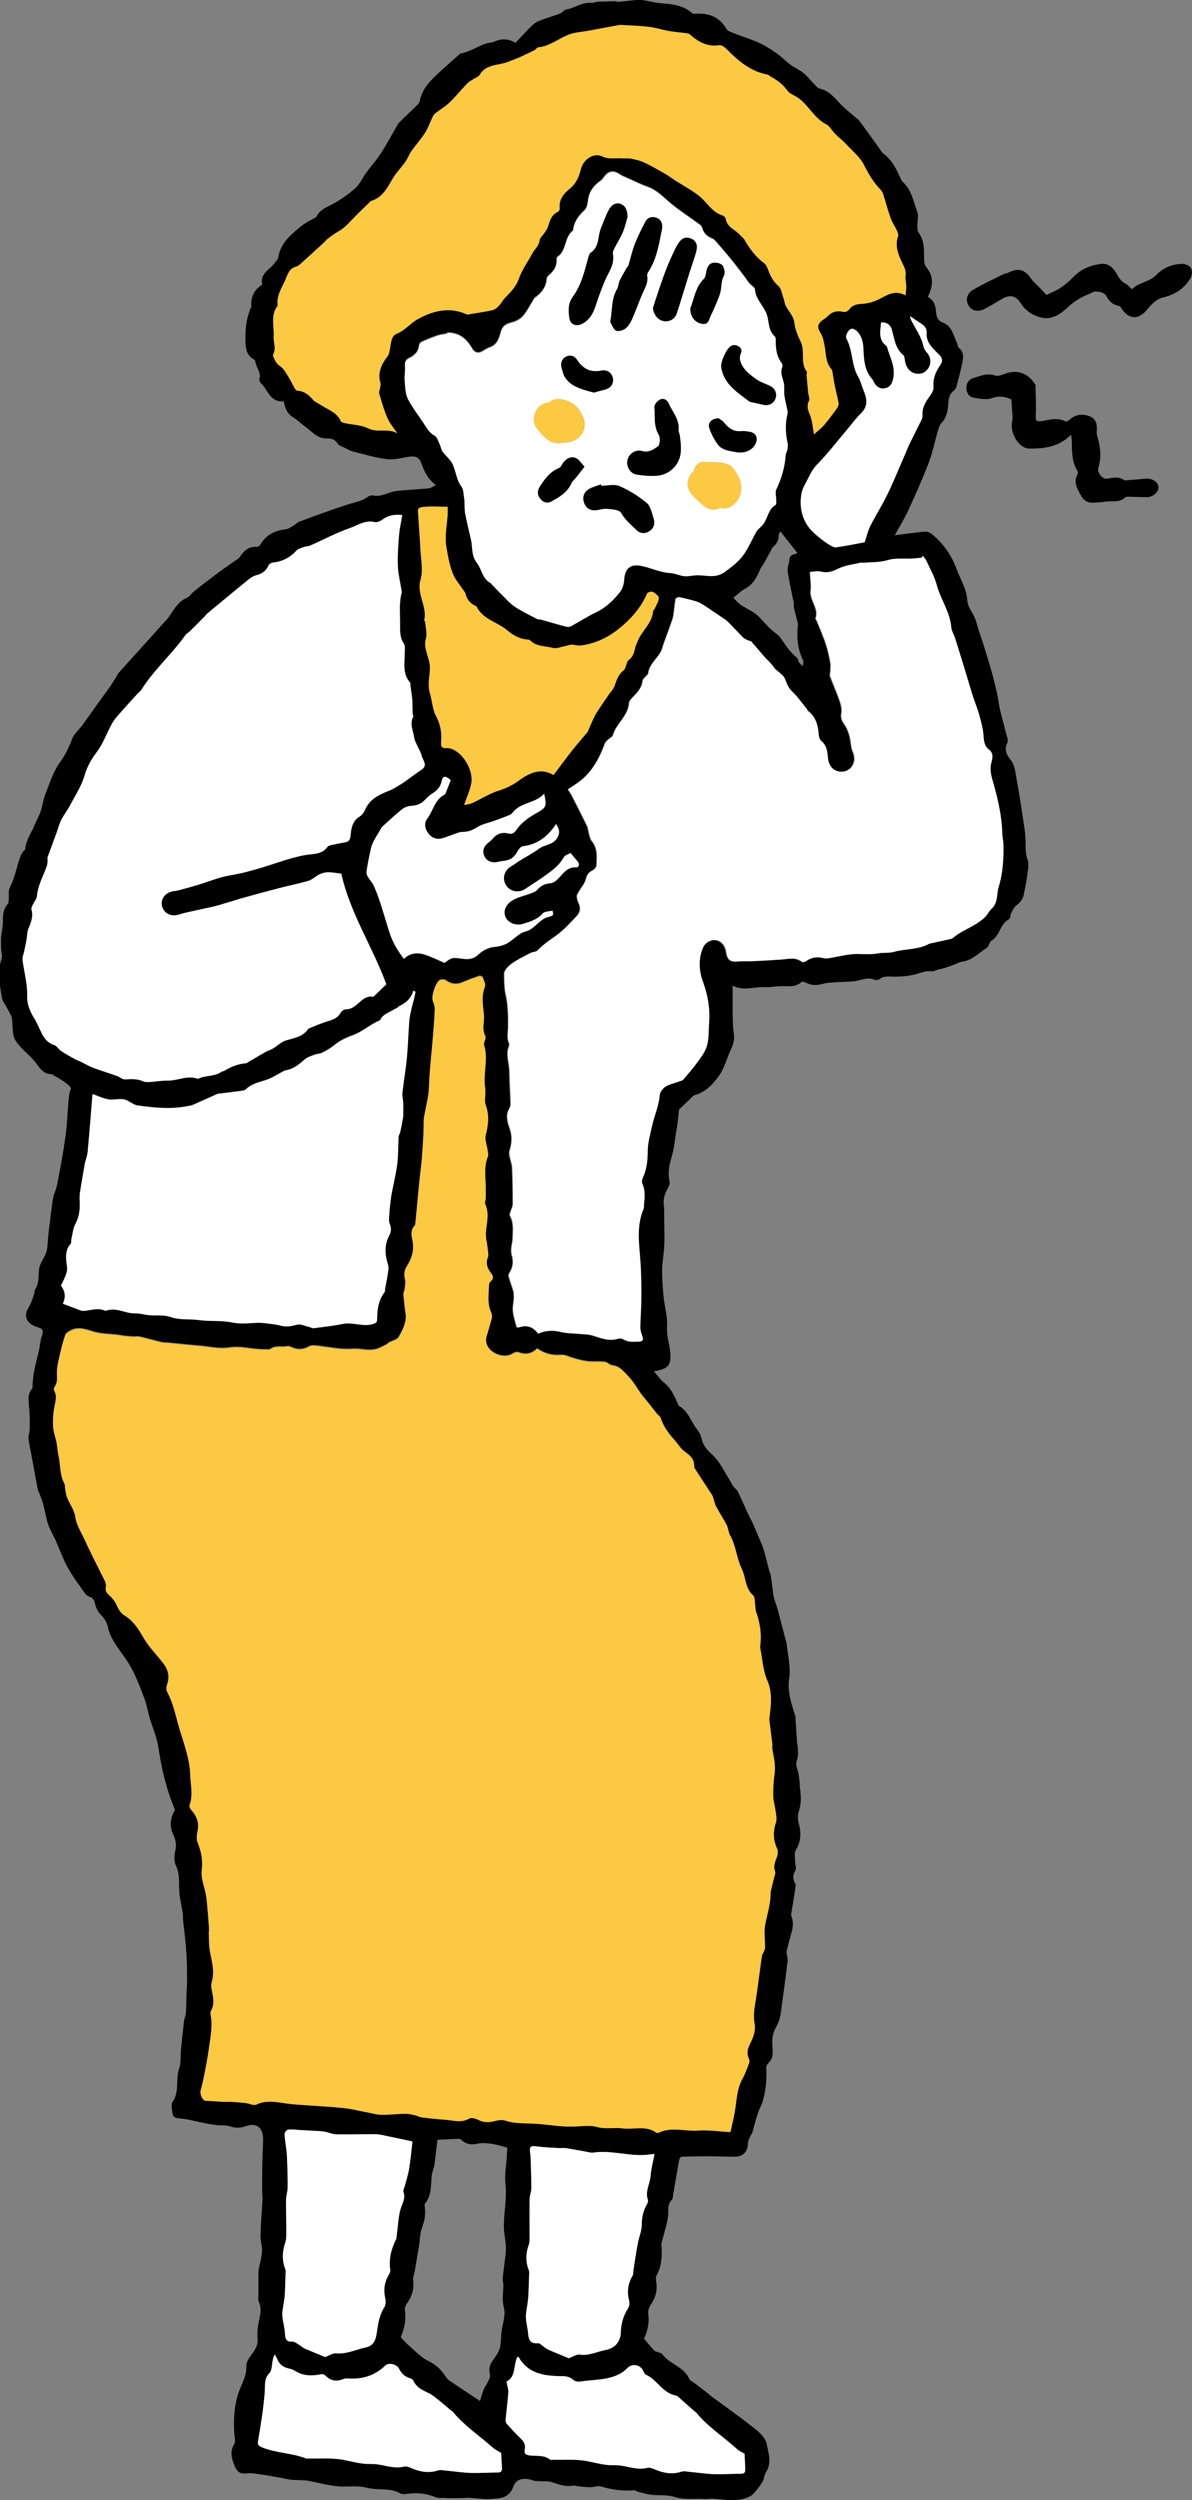
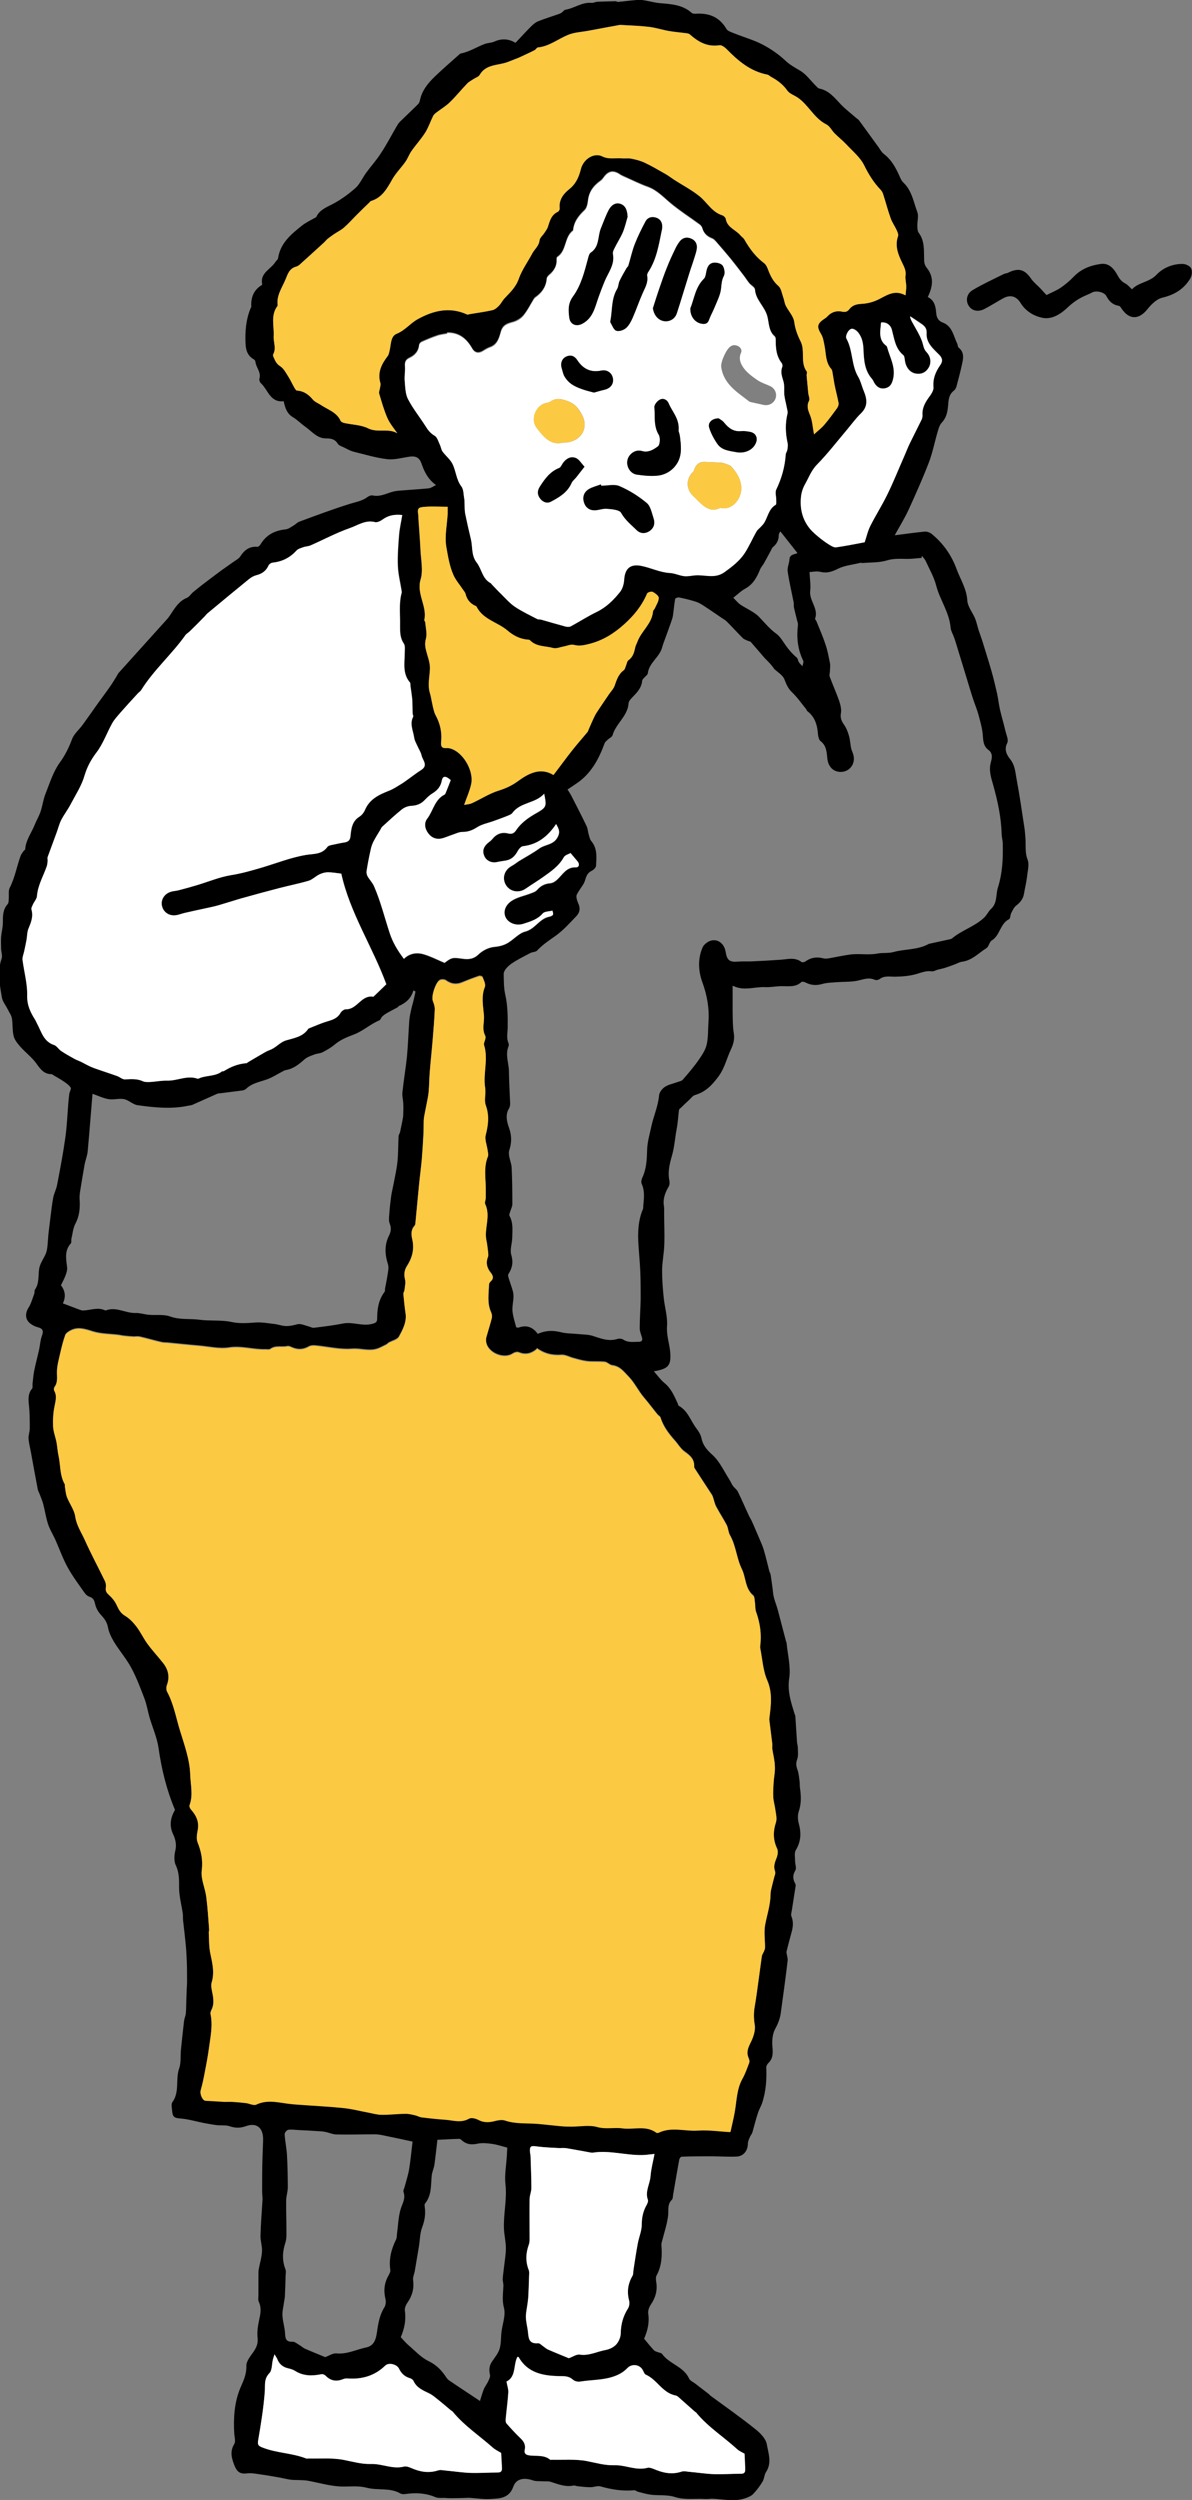
<svg xmlns="http://www.w3.org/2000/svg" id="_レイヤー_2" data-name="レイヤー 2" width="86.85" height="182.14" viewBox="0 0 86.85 182.14">
  <rect x="0" y="0" width="86.85" height="182.14" fill="#808080" stroke="none" />
  <defs>
    <style>
      .cls-1 {
        fill: #fff;
      }

      .cls-2 {
        fill: #fcc942;
      }
    </style>
  </defs>
  <g id="img">
    <g>
      <path d="M53.38,71.85c0,.64,0,1.24,0,1.84.01.52,0,1.04.08,1.55.08.46-.02.83-.21,1.23-.3.63-.44,1.31-.86,1.9-.47.65-.96,1.18-1.75,1.41-.17.05-.29.23-.43.36-.2.18-.4.37-.59.56-.06.05-.14.11-.15.18-.06.46-.08.93-.17,1.39-.12.63-.16,1.29-.33,1.89-.18.63-.33,1.2-.2,1.85.03.14.02.33-.05.44-.25.43-.43.88-.35,1.39.03.18.02.37.02.56,0,.77.04,1.54.01,2.3-.02.61-.15,1.22-.16,1.83,0,.68.05,1.36.12,2.03.07.69.29,1.38.24,2.05-.05.67.17,1.26.23,1.88.09,1.01-.14,1.24-1.19,1.42.26.29.48.61.77.85.49.39.71.94.96,1.47.03.06.04.16.08.19.67.36.87,1.1,1.29,1.65.16.21.32.46.37.72.11.52.39.84.8,1.21.53.48.84,1.19,1.24,1.81.09.14.15.3.24.43.11.16.29.27.37.44.28.56.52,1.14.79,1.71.06.14.14.26.21.4.11.23.21.47.31.71.07.17.15.34.22.51.12.3.27.6.36.91.15.51.27,1.03.4,1.54.02.08.07.15.09.23.06.34.1.68.15,1.03.03.23.04.46.1.68.08.31.21.62.29.93.2.75.39,1.5.59,2.25.01.04.04.08.04.12.08.86.32,1.75.19,2.59-.14.95.14,1.75.4,2.6.02.05.05.1.05.16.04.62.08,1.24.12,1.86,0,.13.06.27.06.4,0,.29.05.61-.05.88-.1.28-.07.48.02.74.1.27.12.58.16.87.02.16,0,.33.03.49.08.57.1,1.11-.09,1.68-.09.27-.08.61,0,.89.19.69.16,1.31-.22,1.94-.12.2-.05.52-.05.79,0,.23.12.52.02.68-.21.35-.19.65,0,.98.02.05.03.11.02.16-.09.58-.18,1.15-.27,1.73-.02.16-.09.34-.04.47.17.41.12.81,0,1.22-.12.44-.24.89-.35,1.34-.02.09.01.19.03.28.02.12.06.25.05.37-.06.54-.13,1.08-.2,1.61-.09.72-.2,1.43-.29,2.14-.05.44-.19.83-.41,1.23-.21.37-.25.89-.21,1.33.04.46.05.84-.3,1.18-.08.08-.15.21-.15.31.04.87-.02,1.73-.29,2.57-.09.27-.25.52-.33.8-.15.45-.26.92-.39,1.37-.03.1-.11.19-.16.29-.07.17-.17.35-.17.53,0,.49-.3.91-.8.94-.63.03-1.26-.02-1.88-.02-.71,0-1.43,0-2.14.03-.07,0-.17.13-.18.22-.16.86-.3,1.72-.45,2.57-.02.12-.01.28-.09.35-.34.33-.23.74-.27,1.14-.07.61-.27,1.2-.42,1.79-.03.12-.08.24-.07.36.06.78.03,1.53-.36,2.24-.06.12-.04.3-.02.44.11.62-.05,1.17-.4,1.68-.12.18-.21.44-.18.64.1.66-.05,1.25-.3,1.83.24.29.47.58.72.85.06.06.16.09.25.12.11.05.28.06.34.14.53.74,1.57.91,1.97,1.8.07.15.28.24.43.35.33.26.67.51,1,.77.05.04.09.1.15.14,1.09.8,2.2,1.58,3.26,2.43.35.28.75.69.82,1.09.11.65.39,1.36-.06,2.03-.13.2-.12.48-.25.69-.19.32-.42.63-.68.9-.14.15-.36.24-.56.31-.8.28-1.61.07-2.42.04-.17,0-.35.03-.52.02-.74-.05-1.47.09-2.22-.15-.53-.17-1.14-.1-1.71-.16-.33-.04-.65-.14-.97-.22-.09-.02-.18-.11-.26-.11-.84.08-1.66-.05-2.47-.28-.22-.06-.48.06-.73.06-.31,0-.62-.04-.92-.07-.11-.01-.22-.07-.32-.05-.59.12-1.11-.1-1.65-.27-.18-.06-.39-.03-.59-.04-.24-.02-.5.01-.72-.07-.63-.22-1.21-.13-1.42.46-.31.87-1.01.86-1.68.9-.52.03-1.04-.06-1.56-.09-.17,0-.35.02-.52.02-.22,0-.44.01-.65.01-.19,0-.37,0-.56-.02-.23-.01-.49.03-.69-.05-.7-.3-1.41-.34-2.15-.24-.13.02-.3.03-.41-.03-.77-.45-1.65-.21-2.45-.42-.62-.16-1.21-.08-1.82-.09-.84-.02-1.68-.28-2.52-.43-.19-.03-.39-.03-.59-.04-.22-.01-.43,0-.65-.03-.31-.05-.62-.13-.92-.18-.5-.09-1-.17-1.5-.24-.23-.03-.46-.07-.69-.04-.54.07-.77-.09-.97-.6-.2-.52-.33-1,0-1.54.11-.18.02-.49,0-.73-.07-1.15,0-2.31.45-3.37.23-.53.45-.99.43-1.59-.01-.33.29-.7.51-1.01.22-.32.35-.6.31-1.02-.05-.43.02-.88.11-1.31.1-.45.19-.87-.02-1.32-.07-.15-.03-.35-.03-.53,0-.45,0-.9,0-1.35,0-.16,0-.33.02-.49.08-.44.22-.88.24-1.32.02-.37-.12-.76-.11-1.13.02-.89.1-1.78.15-2.67,0-.19-.03-.38-.03-.57,0-.6,0-1.2.01-1.81.01-.63.04-1.27.06-1.9.03-.83-.39-1.35-1.27-1.03-.4.14-.76.14-1.17,0-.29-.1-.63-.04-.94-.08-.32-.04-.64-.1-.96-.16-.55-.11-1.09-.27-1.64-.32-.49-.04-.61-.09-.65-.58-.02-.21-.08-.47.02-.61.55-.76.21-1.68.5-2.48.14-.4.08-.87.12-1.31.07-.71.15-1.42.23-2.13.02-.16.09-.32.12-.48.02-.13.02-.26.03-.39.01-.42.02-.84.04-1.26,0-.24.03-.48.03-.72,0-.64,0-1.29-.04-1.93-.02-.5-.08-1-.13-1.49-.04-.35-.08-.7-.12-1.05-.02-.16,0-.33-.02-.49-.09-.62-.26-1.24-.27-1.86,0-.58.02-1.12-.24-1.67-.14-.29-.12-.72-.04-1.05.11-.44.02-.84-.15-1.2-.31-.65-.19-1.23.13-1.79-.61-1.45-.98-2.96-1.2-4.52-.11-.75-.43-1.46-.65-2.2-.13-.45-.2-.92-.36-1.35-.29-.76-.58-1.54-.96-2.25-.35-.66-.85-1.24-1.25-1.88-.21-.35-.4-.73-.47-1.13-.08-.4-.3-.65-.55-.93-.17-.19-.31-.45-.37-.7-.06-.26-.11-.46-.4-.56-.14-.04-.28-.15-.36-.27-.43-.61-.88-1.21-1.24-1.86-.36-.65-.61-1.36-.91-2.04-.17-.37-.39-.72-.52-1.1-.16-.48-.23-.99-.36-1.49-.07-.26-.18-.51-.28-.77-.04-.1-.1-.2-.12-.31-.17-.89-.33-1.78-.49-2.66-.06-.34-.15-.67-.18-1.01-.02-.25.09-.51.09-.77,0-.59,0-1.18-.07-1.76-.04-.41-.05-.79.24-1.13.06-.07.02-.22.03-.34.04-.32.06-.64.12-.95.1-.51.24-1.01.35-1.51.08-.34.09-.71.21-1.03.13-.35.1-.54-.29-.64-.2-.05-.39-.15-.55-.27-.38-.29-.39-.74-.14-1.14.2-.31.3-.69.43-1.04.03-.09,0-.21.04-.28.34-.48.23-1.04.32-1.57.07-.37.33-.71.48-1.07.07-.17.1-.37.12-.56.03-.29.04-.58.07-.87.04-.36.09-.72.13-1.08.07-.53.12-1.05.22-1.57.06-.31.22-.6.28-.92.22-1.14.44-2.29.6-3.44.12-.84.15-1.69.22-2.54.02-.22.04-.44.07-.66.02-.15.16-.36.1-.45-.12-.19-.33-.33-.52-.46-.23-.16-.48-.29-.73-.44-.05-.03-.09-.08-.14-.08-.57,0-.82-.38-1.12-.79-.32-.44-.77-.78-1.14-1.19-.2-.23-.43-.5-.5-.78-.11-.42-.06-.87-.13-1.3-.04-.24-.21-.46-.32-.69-.14-.28-.36-.54-.41-.83-.16-.94-.35-1.89-.02-2.84.07-.21-.03-.48-.04-.72,0-.28-.02-.57,0-.85.03-.35.13-.7.13-1.04,0-.49-.01-.96.35-1.36.08-.09.07-.28.08-.42.02-.26-.04-.56.07-.77.38-.74.51-1.55.79-2.32.04-.11.12-.21.19-.32.05-.07.15-.12.15-.19.05-.66.46-1.18.69-1.76.13-.33.32-.64.43-.97.14-.42.19-.87.35-1.27.31-.78.56-1.61,1.04-2.28.4-.55.67-1.1.9-1.72.15-.4.54-.71.8-1.08.35-.48.69-.97,1.03-1.45.32-.45.65-.88.96-1.33.16-.22.29-.46.44-.69.06-.09.1-.2.17-.28,1.18-1.31,2.36-2.62,3.55-3.94.08-.09.15-.2.22-.3.32-.48.61-.98,1.19-1.22.18-.07.3-.28.45-.41.23-.19.47-.38.7-.56.46-.35.92-.7,1.38-1.04.29-.21.59-.41.88-.62.17-.12.37-.22.48-.38.3-.47.67-.76,1.26-.71.07,0,.18-.1.23-.19.41-.68,1.03-1,1.81-1.08.21-.02.4-.17.59-.28.14-.08.26-.22.41-.28,1.22-.45,2.44-.91,3.69-1.3.45-.14.9-.21,1.29-.5.1-.08.27-.14.39-.11.57.12,1.04-.19,1.55-.3.11-.02.22-.04.33-.05.73-.06,1.46-.1,2.19-.17.16-.02.32-.14.53-.24-.58-.41-.85-.96-1.06-1.57-.16-.46-.45-.57-.93-.49-.53.08-1.08.24-1.6.17-.81-.1-1.61-.34-2.41-.54-.25-.06-.48-.2-.71-.31-.16-.08-.37-.14-.45-.27-.21-.35-.51-.39-.87-.39-.65,0-1.03-.53-1.51-.86-.3-.21-.56-.49-.88-.68-.44-.26-.58-.68-.68-1.17-.99.12-1.14-.84-1.67-1.32-.07-.06-.12-.22-.1-.31.15-.48-.25-.82-.29-1.25,0-.07-.08-.15-.15-.19-.44-.26-.55-.68-.57-1.13-.04-.88.03-1.75.37-2.57.02-.04.05-.08.05-.11-.04-.67.17-1.22.76-1.58.02-.01.04-.05.03-.07-.16-.83.64-1.08.97-1.62.06-.09.18-.17.19-.26.16-1.11.96-1.76,1.75-2.39.28-.22.62-.38.94-.56.04-.02.08-.04.1-.07.24-.52.73-.69,1.2-.94.59-.31,1.15-.72,1.65-1.16.32-.29.51-.74.77-1.1.35-.48.76-.93,1.08-1.43.41-.62.76-1.29,1.13-1.93.08-.13.15-.27.26-.37.44-.43.89-.85,1.32-1.28.06-.06.11-.16.13-.25.14-.73.59-1.28,1.1-1.77.57-.55,1.18-1.07,1.77-1.6.03-.03.06-.07.1-.07.63-.12,1.16-.47,1.74-.69.23-.09.5-.08.72-.18.52-.23,1.02-.22,1.54.09.38-.4.74-.8,1.12-1.18.15-.15.33-.31.53-.39.5-.2,1.03-.36,1.54-.54.08-.03.15-.07.21-.12.08-.06.14-.16.23-.18.65-.1,1.21-.57,1.92-.5.13.01.26-.07.4-.08.44-.02.89-.03,1.34-.04.07,0,.13.06.2.05.48-.05.96-.11,1.45-.15.17-.01.36.02.53.05.35.06.7.16,1.05.19.83.07,1.65.11,2.32.71.07.06.21.07.31.06.96-.06,1.71.24,2.22,1.11.09.16.35.23.54.31.69.28,1.42.48,2.08.82.61.32,1.19.72,1.69,1.19.33.31.69.5,1.06.72.44.26.76.72,1.14,1.1.08.07.15.18.25.2.71.14,1.11.67,1.57,1.15.33.35.72.64,1.08.96.08.07.19.13.25.21.47.64.94,1.29,1.41,1.94.13.18.23.38.4.51.54.41.85.97,1.12,1.57.08.17.15.37.29.5.63.59.75,1.42,1.03,2.17.1.27,0,.62,0,.93,0,.19,0,.43.09.56.42.55.39,1.19.4,1.81,0,.29,0,.52.2.76.48.61.49,1.25.07,2.12.46.23.57.64.61,1.13.02.31.11.59.48.73.7.26.78.98,1.06,1.55.04.09.03.22.09.27.38.3.37.69.28,1.09-.12.58-.27,1.15-.42,1.71-.03.13-.1.27-.21.35-.36.28-.38.68-.41,1.07-.04.47-.12.89-.46,1.25-.14.15-.22.38-.28.59-.23.77-.38,1.57-.66,2.31-.45,1.17-.96,2.31-1.48,3.45-.29.63-.66,1.22-1.01,1.86.78-.1,1.49-.2,2.2-.27.15-.01.35.06.48.16.85.69,1.46,1.56,1.83,2.58.28.75.73,1.43.78,2.29.03.45.39.87.57,1.31.11.28.17.58.26.86.1.31.22.61.31.92.2.66.41,1.31.6,1.97.16.55.29,1.11.42,1.67.09.4.13.81.22,1.21.12.53.28,1.04.4,1.57.07.29.24.65.13.86-.25.49-.03.88.21,1.18.37.46.38,1,.48,1.51.22,1.16.38,2.33.56,3.49.04.23.05.47.07.7.05.54-.05,1.07.16,1.62.14.36,0,.84-.04,1.26-.05.41-.15.81-.22,1.22-.06.38-.27.64-.57.87-.16.12-.26.35-.36.54-.07.14-.06.4-.16.45-.66.33-.65,1.18-1.26,1.55-.18.11-.21.45-.39.56-.57.36-1.05.9-1.78.99-.17.02-.33.12-.49.18-.24.09-.48.18-.73.26-.18.06-.37.09-.55.14-.15.04-.3.14-.43.12-.4-.06-.73.08-1.1.19-.51.15-1.05.19-1.59.2-.39,0-.77-.09-1.12.18-.09.06-.26.09-.36.04-.43-.19-.82-.02-1.24.07-.49.1-1,.07-1.51.11-.35.03-.72.03-1.06.13-.43.12-.81.1-1.2-.1-.09-.05-.27-.09-.32-.04-.43.4-.95.29-1.46.3-.39,0-.78.09-1.17.07-.76-.04-1.54.29-2.29-.07-.05-.03-.13,0-.18,0ZM39.11,98.25c-.4.34-.82.45-1.32.24-.12-.05-.33.02-.45.1-.64.42-1.78-.06-1.91-.82-.02-.12-.02-.25,0-.37.13-.47.28-.93.4-1.4.03-.12.01-.29-.04-.41-.31-.67-.17-1.37-.16-2.06,0-.07.06-.16.12-.22.21-.2.2-.37.02-.6-.29-.35-.39-.75-.21-1.2.04-.1.01-.24,0-.36-.03-.27-.06-.55-.12-.82-.18-.87.33-1.77-.09-2.64-.06-.12.03-.3.04-.45,0-.37.01-.74-.01-1.11-.04-.65-.09-1.29.17-1.92.05-.12,0-.28-.02-.43-.05-.38-.22-.79-.14-1.13.19-.74.28-1.42,0-2.17-.14-.38.03-.85-.04-1.26-.18-1.03.25-2.08-.08-3.11-.06-.19.17-.51.09-.67-.27-.5-.05-1.01-.1-1.51-.06-.69-.21-1.38.07-2.08.07-.18-.08-.47-.17-.7-.02-.05-.2-.1-.27-.07-.4.14-.8.29-1.19.45-.44.19-.82.14-1.21-.14-.1-.07-.3-.08-.42-.03-.31.12-.66,1.19-.54,1.5.08.2.16.42.15.63-.03.76-.1,1.53-.16,2.29-.07.77-.15,1.55-.21,2.32-.04.48-.04.96-.08,1.43-.03.33-.11.66-.17.98-.05.27-.11.55-.16.82-.02.15-.03.3-.03.45,0,.28,0,.57-.02.85-.03.61-.07,1.22-.12,1.83-.06.65-.15,1.29-.21,1.94-.09.91-.17,1.83-.26,2.74,0,.05-.03.11-.07.15-.26.29-.23.62-.15.97.16.7,0,1.34-.38,1.93-.2.31-.24.61-.15.98.06.25-.01.53-.04.79,0,.09-.09.18-.08.27.04.47.1.95.16,1.42.09.64-.2,1.19-.49,1.71-.12.21-.49.29-.74.43-.06.03-.1.1-.16.13-.27.13-.53.29-.81.35-.56.13-1.12-.08-1.7-.03-.88.07-1.78-.16-2.67-.24-.16-.02-.35,0-.48.07-.39.23-.78.25-1.19.08-.12-.05-.27-.13-.38-.1-.41.09-.85-.08-1.23.2-.08.06-.24.03-.36.03-.89.03-1.75-.28-2.66-.13-.71.11-1.47-.08-2.21-.14-.39-.03-.79-.07-1.18-.11-.34-.03-.67-.07-1.01-.1-.18-.02-.36,0-.53-.05-.52-.12-1.03-.27-1.55-.39-.16-.04-.33,0-.49-.01-.23-.01-.46-.03-.69-.06-.12-.01-.24-.04-.36-.06-.64-.08-1.31-.07-1.91-.26-.57-.18-1.09-.35-1.64-.05-.14.08-.31.19-.36.32-.15.42-.26.86-.36,1.3-.11.48-.25.96-.24,1.44,0,.38.06.73-.19,1.06-.04.05-.04.17-.01.23.21.37.1.73.03,1.12-.1.49-.13,1-.11,1.5.02.39.17.77.25,1.16.06.31.07.63.14.94.15.69.08,1.43.45,2.08.03.05,0,.14.02.2.05.26.06.52.15.76.18.47.53.91.6,1.4.09.64.44,1.15.69,1.7.46,1.02.99,2.01,1.48,3.02.07.14.09.33.06.48-.04.26.08.39.26.55.21.19.4.43.52.69.15.32.28.59.61.79.32.19.6.48.83.78.3.39.5.86.8,1.25.37.5.79.95,1.17,1.44.39.49.48,1.04.25,1.64-.05.12-.04.31.02.42.48.89.65,1.88.94,2.83.32,1.05.71,2.09.75,3.21.02.75.23,1.51-.05,2.26-.03.08.04.22.11.3.4.45.61.94.48,1.55-.06.27-.1.58-.01.82.26.68.4,1.31.31,2.07-.08.62.24,1.28.33,1.93.1.79.15,1.59.21,2.39,0,.07-.03.14-.03.2.03.5,0,1.01.11,1.5.14.72.33,1.42.1,2.16-.06.19-.02.43.03.63.1.47.18.92-.05,1.38-.04.08-.08.19-.06.27.18.85-.01,1.69-.12,2.53-.08.6-.19,1.19-.31,1.78-.08.43-.17.85-.29,1.27-.07.25.14.72.36.73.46.02.92.06,1.38.08.19,0,.38,0,.57,0,.33.02.67.05,1,.09.25.03.56.2.74.11.86-.41,1.7-.13,2.55-.04.2.02.41.03.61.05,1.07.08,2.14.13,3.2.24.6.06,1.2.22,1.8.33.32.06.65.16.97.16.58,0,1.16-.06,1.74-.07.23,0,.46.05.68.1.17.04.33.14.51.16.57.07,1.13.13,1.7.17.58.04,1.16.27,1.75-.08.16-.09.48-.01.67.09.43.23.83.19,1.27.07.22-.06.48-.09.68-.02.77.26,1.56.19,2.34.24.61.04,1.22.12,1.83.18.23.02.46.02.7.02.62,0,1.27-.14,1.84.03.63.18,1.23.01,1.85.1.81.11,1.68-.24,2.45.31.04.03.14.02.2,0,.93-.44,1.9-.09,2.86-.15.76-.06,1.54.07,2.31.11.02,0,.04-.03.05-.03.1-.47.22-.93.3-1.4.15-.82.14-1.67.56-2.44.21-.37.35-.78.5-1.18.03-.09,0-.22-.04-.31-.19-.43-.04-.77.15-1.17.19-.38.36-.87.29-1.27-.08-.47-.07-.89,0-1.34.12-.69.21-1.38.3-2.06.07-.54.14-1.08.22-1.61.02-.12.1-.22.15-.34.04-.09.08-.18.08-.27,0-.56-.09-1.13.01-1.67.13-.7.36-1.38.39-2.1,0-.15.01-.3.04-.44.07-.31.16-.62.23-.93.03-.13.11-.29.07-.39-.13-.34-.05-.64.08-.96.09-.21.15-.52.07-.7-.31-.65-.32-1.28-.09-1.96.08-.25,0-.57-.04-.85-.04-.32-.14-.64-.16-.97-.02-.37,0-.74.03-1.11.02-.3.07-.59.09-.88,0-.22,0-.44-.04-.66-.04-.29-.11-.58-.15-.87-.02-.12.01-.24,0-.36-.07-.59-.15-1.18-.22-1.77,0-.07.01-.14.02-.21.1-.88.22-1.73-.16-2.62-.32-.73-.36-1.58-.52-2.38-.01-.05,0-.11,0-.17.11-.85-.02-1.66-.3-2.46-.07-.2-.04-.43-.08-.65-.03-.19-.01-.45-.13-.54-.6-.51-.52-1.3-.83-1.93-.38-.77-.42-1.69-.86-2.46-.13-.22-.12-.51-.24-.74-.24-.46-.53-.89-.77-1.35-.12-.23-.16-.5-.25-.74-.05-.12-.13-.22-.2-.33-.37-.57-.75-1.14-1.12-1.72-.03-.04-.03-.11-.03-.16.01-.51-.3-.77-.68-1.04-.29-.2-.48-.54-.72-.81-.44-.5-.85-1.03-1.05-1.68-.03-.09-.16-.15-.23-.24-.33-.4-.64-.82-.97-1.21-.42-.49-.67-1.07-1.14-1.55-.36-.37-.62-.74-1.18-.81-.19-.02-.36-.23-.54-.25-.43-.05-.88,0-1.31-.05-.34-.04-.67-.14-.99-.23-.29-.08-.58-.25-.86-.23-.65.05-1.23-.08-1.8-.49ZM39.23,97.16c.54-.23,1.07-.24,1.63-.1.39.1.8.09,1.21.13.37.04.75.03,1.09.13.6.19,1.18.44,1.83.23.13-.04.33-.02.44.06.34.22.71.15,1.08.15.28,0,.33-.12.25-.37-.07-.21-.15-.42-.15-.63,0-.7.06-1.41.07-2.11,0-.69,0-1.38-.03-2.07-.03-.62-.09-1.24-.13-1.87-.06-.9-.03-1.79.33-2.63.03-.07.01-.16.02-.24.05-.54.12-1.08-.12-1.6-.05-.12-.01-.31.05-.44.3-.64.33-1.3.35-2.01.01-.57.19-1.16.31-1.73.16-.75.49-1.46.56-2.25.02-.22.22-.49.42-.62.25-.17.58-.23.88-.34.15-.06.34-.08.43-.19.41-.47.82-.95,1.18-1.47.23-.33.47-.7.56-1.09.12-.53.09-1.08.13-1.63.07-1.01-.1-1.96-.45-2.92-.29-.8-.34-1.69.02-2.52.08-.19.3-.37.5-.46.55-.23,1.08.14,1.18.78.1.62.29.76.9.71.35-.03.71,0,1.07-.02.69-.03,1.39-.07,2.08-.12.51-.04,1.01-.19,1.48.17.05.04.21.01.28-.04.4-.29.83-.35,1.3-.23.13.03.27.03.41,0,.53-.09,1.05-.21,1.58-.28.65-.08,1.3.06,1.98-.07.35-.07.77,0,1.16-.11.84-.23,1.76-.14,2.56-.59.02-.01.05-.01.08-.02.5-.11,1.01-.22,1.51-.33.05-.01.1-.04.14-.08.71-.58,1.62-.84,2.3-1.48.21-.2.32-.46.48-.61.51-.46.36-1.06.53-1.59.33-1.05.38-2.11.35-3.19,0-.23-.07-.46-.08-.7-.03-1.23-.29-2.41-.62-3.59-.14-.5-.32-1.01-.18-1.58.07-.28.21-.69-.16-.96-.35-.26-.38-.62-.41-1.03-.03-.51-.18-1.01-.31-1.51-.11-.41-.28-.8-.41-1.2-.17-.52-.32-1.04-.48-1.56-.2-.64-.39-1.29-.59-1.93-.1-.31-.18-.62-.29-.93-.09-.26-.25-.51-.27-.77-.1-1.11-.78-2.01-1.05-3.05-.16-.62-.49-1.19-.76-1.78-.06-.14-.19-.26-.28-.38-.01.05-.02.1-.03.15-.34.02-.68.07-1.02.07-.5,0-.98-.05-1.5.11-.56.17-1.19.14-1.79.19-.04,0-.08-.02-.12-.02-.56.14-1.16.19-1.66.44-.44.22-.81.34-1.29.22-.25-.06-.54,0-.78.02.03.53.1.96.05,1.37-.08.72.62,1.28.36,2.02-.02.04.06.12.09.18.23.57.48,1.13.67,1.72.15.43.23.89.32,1.34.04.18,0,.38,0,.57,0,.14-.06.29-.02.41.22.6.49,1.19.7,1.8.09.28.17.6.12.87-.06.34.04.57.22.83.17.24.28.52.36.8.09.3.1.61.16.91.04.19.14.36.18.55.14.65-.33,1.21-.97,1.19-.52-.02-.88-.39-.94-.98-.05-.47-.06-.93-.49-1.26-.12-.09-.17-.32-.19-.49-.05-.67-.21-1.27-.78-1.7-.04-.03-.05-.1-.08-.14-.34-.42-.66-.88-1.05-1.25-.29-.28-.4-.58-.54-.93-.12-.31-.5-.52-.77-.78,0,0,0-.03-.01-.04-.09-.11-.18-.23-.27-.33-.15-.16-.31-.31-.45-.47-.32-.37-.63-.74-.95-1.1-.05-.05-.15-.05-.23-.09-.12-.06-.27-.1-.36-.2-.39-.39-.76-.8-1.15-1.19-.1-.1-.23-.18-.36-.26-.44-.3-.87-.6-1.32-.89-.18-.12-.38-.24-.58-.3-.4-.13-.81-.23-1.22-.31-.09-.02-.28.05-.29.11-.07.4-.1.81-.16,1.22-.03.17-.09.34-.15.51-.12.34-.25.69-.37,1.03-.09.26-.2.51-.27.78-.19.71-.95,1.1-1.04,1.88-.01.1-.15.19-.23.28-.07.08-.18.17-.18.26-.05.53-.39.87-.73,1.22-.11.11-.25.27-.26.41-.06.95-.93,1.48-1.17,2.34-.04.13-.24.21-.36.33-.08.08-.19.16-.22.26-.42,1.14-.97,2.18-2,2.89-.23.16-.47.32-.7.47.1.17.22.33.3.5.37.72.74,1.44,1.09,2.17.09.18.09.4.15.59.05.18.09.38.2.51.44.53.37,1.16.34,1.77,0,.14-.18.32-.33.39-.31.15-.39.41-.48.71-.08.27-.29.5-.44.75-.07.13-.19.27-.18.4,0,.18.07.37.15.55.15.33.08.64-.15.88-.48.5-.94,1.02-1.49,1.42-.48.34-.97.66-1.38,1.1-.11.11-.34.09-.5.18-.47.25-.95.48-1.38.78-.24.17-.55.48-.55.73.01.51,0,1.03.12,1.55.17.75.18,1.56.17,2.34,0,.39-.11.77.06,1.16.03.07.02.17,0,.24-.25.6.02,1.19.03,1.79.01.79.06,1.59.09,2.38,0,.12-.03.26-.09.36-.29.47-.13,1.01.01,1.41.21.59.19,1.09.01,1.65-.04.13-.02.29,0,.42.05.28.17.56.18.84.04.88.05,1.76.05,2.64,0,.18-.11.37-.16.55-.03.1-.09.23-.05.3.29.52.21,1.07.2,1.62-.01.41-.18.86-.07,1.22.16.54.08.96-.21,1.41-.05.08.01.25.05.38.09.29.2.58.28.87.04.16.05.33.04.49-.02.32-.1.65-.07.96.04.39.16.77.27,1.16,0,.03.13.05.19.03.58-.21,1.03-.02,1.38.46ZM29.3,37.52c-.6-.05-1.01.05-1.39.32-.16.11-.4.24-.57.2-.69-.18-1.24.23-1.82.43-.98.35-1.91.84-2.86,1.26-.16.07-.35.07-.52.13-.18.06-.4.11-.52.25-.47.52-1.04.81-1.73.88-.11.01-.26.1-.3.2-.18.4-.48.62-.9.72-.19.05-.38.16-.54.29-1.01.82-2.01,1.66-3.02,2.49-.08.07-.14.17-.22.24-.36.36-.71.71-1.07,1.07-.1.1-.23.16-.31.27-.99,1.4-2.3,2.54-3.22,4-.06.1-.18.17-.26.26-.42.46-.83.91-1.24,1.37-.22.25-.46.51-.62.8-.39.7-.66,1.49-1.14,2.12-.4.53-.68,1.04-.87,1.68-.21.73-.64,1.39-1,2.07-.21.4-.5.76-.7,1.17-.15.3-.23.64-.35.96-.21.58-.43,1.16-.64,1.74-.03.07,0,.17,0,.25-.01.14-.02.28-.06.41-.26.73-.67,1.4-.72,2.2-.01.2-.19.39-.29.59-.05.12-.15.26-.11.37.15.51-.03.94-.22,1.4-.11.25-.09.55-.14.82-.05.28-.11.55-.17.83-.04.21-.14.42-.12.62.1.87.36,1.74.34,2.6-.02.71.24,1.23.58,1.77.05.08.08.17.13.26.32.6.47,1.33,1.26,1.58.19.06.32.31.5.43.32.21.65.39.98.58.15.09.33.14.49.22.29.14.58.31.88.43.57.22,1.16.4,1.74.6.19.07.37.25.55.24.45-.02.89-.07,1.33.14.15.07.35.06.53.05.41-.02.82-.11,1.23-.1.74.02,1.45-.41,2.21-.14.05.02.13-.04.19-.06.52-.19,1.13-.11,1.6-.48.03-.02.09,0,.12-.01.51-.32,1.05-.54,1.66-.58.03,0,.06-.05.1-.07.44-.26.87-.52,1.32-.77.16-.09.36-.14.52-.24.31-.19.59-.48.93-.58.6-.18,1.23-.26,1.62-.84.02-.03.07-.04.11-.06.41-.16.81-.35,1.23-.47.4-.12.78-.23,1.01-.63.07-.13.26-.27.4-.27.82.02,1.12-1.07,1.99-.91.01,0,.02-.01.03-.02.31-.29.61-.59.92-.89-.99-2.71-2.66-5.21-3.28-8.06-.38-.04-.68-.1-.97-.1-.21,0-.43.06-.61.15-.28.14-.51.39-.8.47-.71.21-1.44.35-2.16.54-.93.24-1.85.49-2.77.75-.55.16-1.1.34-1.65.5-.36.1-.72.17-1.08.25-.47.11-.93.21-1.4.31-.2.05-.4.13-.6.16-.5.08-.93-.22-1.03-.69-.1-.45.19-.9.69-1.03.17-.05.36-.05.53-.1.43-.11.87-.24,1.3-.36.84-.25,1.67-.6,2.52-.74.78-.13,1.52-.34,2.27-.56,1.05-.31,2.09-.72,3.17-.91.59-.1,1.17-.02,1.58-.59.07-.1.27-.13.42-.16.27-.06.54-.12.81-.16.28-.05.42-.15.45-.47.05-.53.12-1.08.65-1.41.17-.11.32-.3.4-.48.33-.79,1-1.11,1.73-1.4.34-.13.66-.35.98-.54.16-.1.31-.22.47-.33.31-.22.6-.45.92-.65.53-.34.11-.7.03-1.05-.05-.24-.2-.46-.3-.69-.09-.2-.21-.4-.24-.61-.07-.51-.35-1.01-.07-1.54.02-.05-.03-.13-.04-.2,0-.23,0-.46-.02-.69,0-.15,0-.3-.02-.45-.03-.29-.08-.59-.12-.88-.01-.09,0-.22-.04-.27-.55-.64-.39-1.4-.38-2.13,0-.24.05-.54-.07-.71-.28-.42-.27-.86-.27-1.31.02-.8-.1-1.6.12-2.39.01-.05,0-.11-.01-.16-.09-.59-.24-1.18-.27-1.78-.03-.76.03-1.53.09-2.29.04-.47.15-.93.23-1.43ZM28.96,31.58c-.25-.37-.55-.72-.73-1.12-.25-.57-.42-1.18-.6-1.78-.04-.13.04-.3.06-.44.02-.11.06-.23.03-.32-.24-.78.08-1.4.53-1.99.08-.1.1-.24.13-.37.12-.45.06-1.06.52-1.25.61-.25,1-.77,1.53-1.06,1.11-.62,2.32-.93,3.59-.35.07.03.17-.01.26-.03.53-.09,1.07-.16,1.6-.28.17-.04.34-.19.47-.32.16-.16.26-.38.42-.55.4-.43.81-.79,1.03-1.42.22-.63.65-1.22.98-1.84.17-.31.49-.54.53-.95.02-.19.23-.36.35-.54.09-.15.21-.29.26-.45.14-.44.25-.88.73-1.1.07-.03.14-.16.13-.23-.07-.63.27-1.07.7-1.42.48-.39.7-.89.84-1.45.19-.76.98-1.23,1.57-.93.46.23.95.1,1.42.14.23.02.46-.03.68.02.34.07.68.15.99.3.52.24,1.02.54,1.51.82.21.12.4.27.6.4.63.41,1.31.76,1.89,1.23.55.45.9,1.15,1.65,1.38.1.03.23.16.25.26.1.63.7.79,1.05,1.18.1.11.24.2.31.33.37.66.82,1.26,1.44,1.72.12.09.21.26.26.41.17.46.36.89.77,1.24.22.18.26.57.37.87.07.19.08.4.17.57.2.4.56.77.62,1.19.07.53.24.98.47,1.43.34.68-.05,1.52.44,2.18.04.06-.02.19-.01.28.04.43.08.86.12,1.29.02.19.13.42.06.56-.21.41-.05.73.09,1.1.15.38.17.82.27,1.35.28-.26.55-.46.76-.71.33-.38.63-.79.92-1.2.07-.1.13-.25.11-.37-.08-.44-.2-.88-.29-1.32-.05-.25-.08-.51-.13-.77-.02-.13-.03-.3-.11-.39-.43-.49-.37-1.11-.49-1.68-.06-.29-.1-.61-.25-.86-.32-.52-.3-.76.19-1.09.09-.06.19-.12.26-.2.3-.33.67-.44,1.09-.35.24.05.38-.01.53-.2.22-.28.52-.35.88-.37.35-.02.72-.1,1.05-.24.67-.28,1.25-.87,2.15-.38.02-.28.06-.47.05-.66,0-.26-.09-.53-.05-.78.05-.37-.11-.64-.26-.96-.28-.59-.53-1.21-.29-1.9.04-.12-.03-.3-.09-.43-.14-.3-.34-.57-.44-.87-.21-.58-.36-1.18-.55-1.76-.04-.12-.1-.23-.18-.32-.51-.53-.88-1.13-1.21-1.8-.29-.58-.84-1.03-1.29-1.51-.27-.29-.58-.53-.85-.8-.21-.21-.36-.54-.61-.66-.9-.46-1.3-1.43-2.11-1.97-.25-.16-.57-.27-.73-.49-.31-.44-.7-.74-1.16-.99-.11-.06-.2-.16-.31-.18-1.23-.24-2.13-1.01-2.97-1.87-.13-.13-.36-.3-.51-.27-.88.14-1.54-.24-2.16-.79-.09-.08-.24-.08-.37-.1-.39-.05-.79-.08-1.17-.15-.49-.09-.96-.25-1.45-.3-.69-.08-1.38-.1-2.07-.14-.07,0-.13.02-.2.03-.72.13-1.44.27-2.16.4-.49.09-1.01.11-1.46.3-.73.3-1.36.83-2.18.91-.09,0-.16.15-.25.2-.35.18-.71.34-1.07.51-.12.06-.25.1-.37.15-.27.1-.53.23-.8.29-.65.16-1.36.16-1.76.85-.08.14-.29.2-.44.3-.16.11-.34.2-.47.33-.43.45-.81.93-1.26,1.36-.29.28-.66.5-.98.75-.09.07-.19.15-.24.25-.2.4-.35.84-.58,1.22-.3.47-.68.89-1,1.34-.17.24-.27.54-.44.78-.31.44-.71.84-.97,1.3-.38.67-.74,1.32-1.54,1.56-.05.01-.08.07-.12.11-.3.3-.61.59-.91.89-.31.31-.6.64-.93.93-.21.19-.47.31-.71.47-.16.11-.32.22-.47.34-.11.09-.19.2-.29.29-.51.46-1.01.93-1.53,1.39-.15.14-.31.32-.49.36-.5.13-.62.56-.78.94-.25.6-.67,1.16-.57,1.87,0,.02-.02.05-.03.08-.49.67-.22,1.44-.26,2.16-.03.44.2.89-.03,1.33-.02.04-.01.11,0,.16.12.27.2.53.5.71.27.17.43.51.62.8.16.25.28.52.42.77.05.08.12.21.19.21.5.03.84.28,1.15.65.15.18.41.27.61.41.51.34,1.14.52,1.42,1.15.03.08.16.13.26.15.58.13,1.22.13,1.74.39.71.35,1.49-.04,2.14.37ZM32.58,24.26c-.24.05-.49.07-.72.15-.39.13-.77.29-1.15.46-.08.04-.17.15-.18.23-.05.46-.31.75-.71.94-.25.12-.35.3-.32.59.03.35-.05.72-.02,1.07.04.45.05.94.24,1.33.36.69.86,1.31,1.28,1.97.18.28.36.52.66.69.2.11.27.44.39.68.08.16.09.35.19.48.22.3.53.54.7.86.28.53.28,1.17.67,1.68.17.22.15.59.21.9.02.11.01.22.02.33.02.26,0,.52.05.77.12.63.27,1.26.42,1.88.13.55.01,1.14.42,1.67.37.47.4,1.18,1.01,1.49.03.02.05.06.08.09.24.25.48.51.73.75.32.31.61.65.97.89.51.34,1.07.61,1.62.89.08.04.19.02.28.04.59.16,1.18.34,1.77.5.12.03.28.04.38-.01.63-.34,1.23-.73,1.87-1.04.71-.34,1.25-.87,1.72-1.46.19-.24.29-.59.31-.9.05-.81.44-1.17,1.24-1.01.71.14,1.36.48,2.1.52.35.02.68.19,1.03.23.27.03.54-.04.82-.06.71-.05,1.43.27,2.13-.24.54-.39,1.06-.78,1.43-1.33.35-.52.6-1.1.9-1.64.07-.13.2-.22.31-.33.07-.08.16-.15.21-.24.3-.45.34-1.05.87-1.36.06-.03.04-.22.04-.34,0-.26-.1-.56,0-.77.4-.81.63-1.65.69-2.55,0-.12.1-.23.12-.35.03-.15.05-.31.02-.46-.16-.72-.19-1.44-.01-2.17.03-.14-.03-.31-.06-.47-.05-.29-.14-.57-.17-.87-.04-.34.03-.7-.07-1.01-.11-.37-.23-.7-.07-1.08.03-.06,0-.17-.05-.23-.39-.5-.44-1.08-.44-1.68,0-.09,0-.22-.06-.26-.46-.39-.42-.98-.55-1.48-.19-.71-.85-1.18-.9-1.95-.01-.16-.28-.29-.41-.45-.15-.19-.28-.4-.43-.59-.31-.41-.62-.82-.95-1.22-.32-.39-.65-.77-.98-1.15-.1-.11-.2-.25-.34-.3-.36-.14-.61-.36-.72-.74-.03-.1-.1-.2-.17-.26-.7-.52-1.44-.99-2.12-1.55-.54-.44-1-.96-1.68-1.21-.59-.21-1.16-.5-1.73-.75-.09-.04-.18-.08-.26-.13-.5-.35-.88-.3-1.22.17-.07.1-.15.2-.25.27-.49.35-.82.78-.9,1.4-.03.25-.09.57-.25.73-.44.42-.79.86-.84,1.49-.66.48-.45,1.48-1.16,1.93-.03.02-.04.1-.04.15.03.48-.17.85-.54,1.15-.08.07-.17.18-.18.27-.04.62-.37,1.05-.86,1.39-.04.03-.07.09-.1.13-.24.39-.44.82-.74,1.17-.19.22-.49.4-.77.48-.42.11-.75.22-.88.72-.12.43-.25.92-.78,1.11-.18.06-.34.16-.5.26-.33.21-.62.16-.8-.17-.4-.7-.95-1.17-1.83-1.15ZM30.28,72.24c-.05-.03-.11-.05-.16-.08-.16.58-.56.92-1.07,1.14-.03.02-.05.07-.08.09-.26.14-.52.27-.78.42-.12.07-.23.15-.33.24-.09.08-.13.25-.22.29-.65.27-1.2.78-1.83,1.02-.52.2-.99.38-1.42.74-.27.23-.59.41-.9.57-.18.09-.4.08-.59.16-.24.09-.51.18-.7.34-.41.36-.81.7-1.37.79-.11.02-.22.09-.33.15-.29.15-.57.33-.87.46-.57.24-1.23.3-1.7.76-.06.05-.14.09-.22.11-.52.07-1.04.13-1.56.2-.12.02-.25.01-.35.06-.59.26-1.18.53-1.77.79-.1.04-.21.05-.32.07-1.23.26-2.47.13-3.69-.04-.34-.05-.64-.37-.98-.44-.36-.07-.77.06-1.13,0-.41-.07-.79-.26-1.17-.39-.12,1.4-.22,2.79-.35,4.18-.03.34-.17.66-.23,1-.12.67-.23,1.35-.34,2.03-.02.16-.03.32-.02.48.04.61,0,1.19-.3,1.76-.18.33-.21.75-.3,1.13-.02.11.02.26-.04.32-.48.53-.34,1.14-.27,1.75.02.2-.05.41-.12.6-.09.24-.22.47-.33.7q.48.62.14,1.32c.39.15.79.3,1.19.45.09.03.18.07.27.07.54-.01,1.08-.27,1.62-.01.03.01.08,0,.12-.02.72-.24,1.38.23,2.09.21.32-.01.64.1.96.13.53.05,1.1-.05,1.58.13.7.25,1.41.14,2.1.23.79.11,1.61,0,2.38.17.62.13,1.19.07,1.79.03.43-.02.87.06,1.3.11.19.02.39.08.58.12.38.08.74,0,1.11-.1.25-.06.55.09.82.16.13.03.25.11.37.1.71-.09,1.42-.17,2.12-.31.72-.15,1.42.22,2.15.02.25-.07.35-.12.35-.38,0-.7.1-1.37.54-1.95.05-.06.02-.18.04-.27.05-.29.12-.57.16-.86.04-.29.13-.61.05-.87-.23-.72-.27-1.4.07-2.09.14-.28.19-.55.06-.87-.08-.19-.06-.43-.04-.65.03-.45.08-.91.14-1.36.05-.32.13-.64.19-.96.1-.52.22-1.05.27-1.57.06-.61.05-1.22.08-1.83,0-.1.08-.2.11-.31.06-.28.11-.55.17-.83.03-.15.06-.3.06-.45.01-.28.02-.56,0-.84-.01-.26-.09-.52-.06-.77.09-.87.24-1.73.33-2.6.08-.87.11-1.75.17-2.63.02-.28.09-.57.15-.85.05-.24.13-.47.18-.7.05-.2.09-.4.13-.6ZM40.33,56.46c.49-.65.93-1.25,1.39-1.83.35-.44.72-.86,1.08-1.29.06-.07.07-.17.11-.25.14-.3.27-.61.41-.91.09-.18.2-.35.32-.52.24-.36.49-.72.73-1.08.14-.2.32-.38.4-.6.15-.43.28-.86.68-1.15.08-.06.11-.21.15-.32.06-.14.08-.33.18-.4.34-.24.42-.58.5-.95.03-.13.1-.25.15-.38.28-.79,1.06-1.31,1.14-2.21,0-.09.11-.16.14-.25.11-.25.28-.5.28-.75,0-.16-.26-.35-.44-.44-.09-.05-.37.03-.41.12-.38.9-.96,1.61-1.69,2.26-.74.66-1.53,1.15-2.48,1.4-.39.1-.75.19-1.17.08-.23-.06-.5.08-.75.12-.25.04-.53.17-.75.11-.57-.16-1.23-.08-1.7-.57-.03-.03-.1-.04-.16-.04-.57-.04-1.05-.3-1.48-.67-.72-.62-1.78-.8-2.25-1.74-.02-.03-.07-.05-.1-.06-.37-.18-.6-.47-.7-.87-.03-.11-.12-.21-.19-.31-.23-.35-.53-.68-.69-1.06-.28-.65-.4-1.37-.52-2.06-.13-.77.06-1.6.1-2.41,0-.16,0-.32,0-.5-.55,0-1.09-.03-1.62,0-.57.04-.59.1-.51.68,0,.05,0,.11,0,.17.05.76.11,1.52.15,2.28.03.72.21,1.5.01,2.16-.31,1.06.49,1.95.27,2.95-.01.05.07.12.07.19.03.39.14.81.05,1.17-.09.32-.06.58.01.87.11.44.29.88.28,1.32-.02.6-.19,1.19,0,1.79.07.24.1.49.16.73.03.16.07.32.11.48.04.13.07.26.13.37.33.59.48,1.23.42,1.9-.03.33-.03.55.4.52.14-.01.3.03.44.09.86.37,1.55,1.65,1.34,2.55-.11.5-.33.98-.51,1.5.17-.04.39-.05.58-.13.65-.3,1.26-.7,1.93-.91.52-.17.97-.37,1.41-.69.77-.56,1.63-1.03,2.59-.45ZM23.7,171.73c.28-.1.55-.29.81-.27.77.08,1.44-.28,2.16-.43.65-.13.73-.7.8-1.14.09-.64.19-1.23.54-1.79.1-.16.12-.43.07-.62-.14-.6-.08-1.15.22-1.68.07-.13.16-.29.14-.41-.12-.8.07-1.52.42-2.23.05-.1.05-.24.06-.36.08-.6.1-1.21.25-1.78.12-.44.41-.82.23-1.32-.04-.11.06-.26.09-.4.11-.42.25-.84.32-1.26.11-.68.17-1.36.25-2.01-.59-.13-1.23-.27-1.88-.4-.28-.06-.56-.13-.85-.13-.94,0-1.88.03-2.81.01-.28,0-.56-.14-.84-.19-.21-.04-.43-.05-.65-.06-.42-.03-.84-.05-1.26-.07-.26-.01-.52-.06-.77-.02-.11.02-.27.22-.26.33.03.51.14,1.01.17,1.51.04.78.06,1.57.06,2.35,0,.31-.11.62-.12.93-.01.75.02,1.51.02,2.26,0,.27.01.57-.07.82-.22.66-.26,1.31,0,1.97.05.13.02.3.01.45-.01.48-.03.95-.05,1.43,0,.18-.04.35-.07.53-.04.32-.13.64-.11.96.02.43.17.86.19,1.3.02.39.07.62.55.6.18,0,.36.17.54.27.12.07.22.17.34.23.5.22,1.01.42,1.51.63ZM41.44,171.81c.27-.1.56-.3.8-.26.68.1,1.26-.23,1.89-.34.27-.05.58-.2.76-.4.19-.21.32-.54.33-.82.01-.66.17-1.24.52-1.79.1-.15.13-.4.09-.58-.17-.64-.09-1.23.24-1.8.07-.13.06-.31.08-.46.1-.63.19-1.27.31-1.9.09-.46.29-.92.29-1.38,0-.53.1-1,.37-1.46.06-.1.12-.25.08-.34-.24-.61.14-1.15.19-1.73.04-.55.19-1.08.29-1.62-.35.03-.61.07-.87.08-1.22.03-2.42-.37-3.65-.17-.04,0-.08,0-.12-.01-.59-.11-1.18-.22-1.78-.32-.19-.03-.38,0-.58-.01-.53-.03-1.07-.05-1.59-.12-.41-.06-.51-.01-.48.39,0,.11.04.22.04.33.03.77.06,1.54.06,2.31,0,.27-.12.54-.13.81-.01.97,0,1.95,0,2.92,0,.14-.01.28-.06.41-.22.62-.25,1.22,0,1.84.06.15.02.35.02.53-.01.45-.03.9-.05,1.34,0,.19-.03.38-.06.57-.04.32-.12.64-.12.96,0,.34.1.68.14,1.01.06.46.01.99.75.92.12-.01.26.14.38.23.11.07.22.18.34.23.5.22,1.01.42,1.51.63ZM34.96,174.96c.1-.31.18-.61.29-.89.09-.21.24-.39.33-.6.07-.14.15-.31.12-.45-.08-.36-.06-.67.16-.98.2-.29.44-.58.54-.91.12-.39.09-.82.14-1.24.07-.58.32-1.21.18-1.74-.15-.57-.06-1.08-.04-1.62,0-.18-.06-.35-.05-.53.02-.29.07-.58.1-.88.05-.44.13-.89.13-1.33,0-.46-.12-.92-.14-1.39-.05-1.08.23-2.14.11-3.24-.08-.69.06-1.4.1-2.1.01-.23.02-.46.03-.59-.41-.11-.74-.22-1.08-.27-.36-.05-.74-.09-1.08-.02-.41.09-.76.07-1.09-.19-.08-.06-.16-.16-.23-.16-.57.01-1.14.05-1.61.07-.08.67-.14,1.26-.22,1.83-.04.25-.16.5-.19.75-.08.71.01,1.45-.49,2.06-.05.06-.03.18-.02.27.07.52-.01.99-.2,1.49-.16.43-.15.93-.23,1.39-.1.59-.2,1.19-.3,1.78-.04.22-.15.44-.12.65.08.61-.06,1.14-.41,1.64-.12.17-.22.41-.19.6.1.68-.04,1.31-.3,1.92.2.21.37.42.58.6.47.4.91.89,1.46,1.15.51.25.85.58,1.16,1.01.09.13.18.29.31.38.73.5,1.47.98,2.25,1.5ZM41.59,62.17c-.16.09-.42.15-.51.31-.37.65-.95,1.05-1.53,1.46-.41.29-.85.55-1.26.84-.48.33-1.12.22-1.42-.26-.32-.5-.13-1.12.41-1.41.19-.1.36-.24.54-.36.49-.3,1-.58,1.47-.91.42-.31,1.04-.25,1.34-.83.21-.4.07-.62-.11-.95-.61.91-1.36,1.5-2.42,1.62-.14.02-.31.22-.39.37-.19.35-.43.6-.84.67-.23.04-.46.08-.69.12-.37.08-.74-.09-.89-.44-.16-.36-.06-.67.22-.93.12-.11.27-.2.37-.33.3-.37.68-.52,1.14-.4.28.07.45-.02.59-.24.38-.58.95-.96,1.54-1.28.72-.41.66-.52.5-1.37-.65.73-1.74.61-2.32,1.41-.08.11-.25.16-.39.22-.32.13-.64.24-.96.36-.41.15-.86.24-1.22.46-.35.22-.67.34-1.07.34-.24,0-.47.12-.71.2-.25.08-.49.19-.74.26-.42.12-.77,0-1.03-.35-.26-.34-.33-.76-.08-1.09.44-.57.54-1.39,1.26-1.75.06-.03.09-.13.12-.21.11-.28.22-.56.33-.84-.37-.32-.58-.33-.65.04-.08.44-.32.71-.68.93-.21.13-.4.3-.56.48-.27.29-.59.41-.99.43-.23.01-.49.11-.67.25-.5.4-.97.84-1.44,1.27-.07.06-.1.16-.15.24-.16.28-.34.55-.49.84-.09.18-.16.38-.2.58-.11.52-.21,1.04-.3,1.56-.02.12.01.27.07.38.14.25.35.46.47.72.48,1.1.76,2.27,1.14,3.41.23.7.58,1.28,1.04,1.89.42-.42.96-.49,1.49-.32.5.16.98.4,1.47.61.54-.41.59-.4,1.32-.3.41.06.8.03,1.16-.32.29-.28.73-.5,1.12-.54.4-.04.75-.13,1.07-.33.41-.26.77-.68,1.21-.79.72-.18,1.03-.94,1.74-1.08.1-.02.24-.07.28-.15.04-.06-.02-.19-.04-.29-.24.06-.57.05-.71.21-.38.44-.9.59-1.4.75-.56.17-1.11-.07-1.3-.47-.19-.42-.03-.93.52-1.26.39-.23.87-.32,1.3-.49.17-.06.36-.13.47-.25.26-.3.57-.46.96-.49.17-.01.35-.12.48-.24.42-.37.68-.95,1.39-.92.24,0,.28-.23.12-.43-.15-.18-.3-.35-.49-.58ZM36.51,178.7c-.16-.11-.42-.22-.62-.4-.97-.86-2.06-1.57-2.89-2.59-.04-.05-.11-.08-.16-.12-.28-.24-.56-.48-.85-.71-.23-.18-.45-.39-.71-.51-.45-.22-.91-.4-1.14-.9-.04-.09-.15-.17-.24-.2-.39-.11-.64-.34-.82-.7-.16-.33-.76-.46-1-.23-.78.76-1.72,1.02-2.78.94-.1,0-.22.02-.32.06-.48.19-.89.11-1.25-.26-.07-.07-.21-.13-.3-.11-.68.13-1.33.14-1.94-.25-.15-.09-.33-.14-.5-.18-.38-.09-.64-.31-.78-.67-.04-.09-.1-.17-.2-.35-.06.2-.1.29-.12.39-.08.33-.05.77-.25.98-.42.43-.3.88-.34,1.37-.09,1.18-.28,2.35-.48,3.52-.06.36.06.43.34.54,1.02.39,2.14.38,3.16.79.05.02.11,0,.16,0,.85.02,1.73-.06,2.56.1.67.13,1.3.32,2,.3.8-.03,1.57.4,2.4.19.16-.04.36.03.52.1.64.28,1.28.4,1.96.18.17-.06.38,0,.57.01.6.06,1.21.15,1.81.17.66.02,1.31-.03,1.97-.03.25,0,.32-.11.31-.32-.01-.36-.04-.72-.06-1.12ZM36.9,173.52c.05.29.15.53.13.77-.04.65-.13,1.29-.19,1.93-.01.11,0,.27.06.34.33.38.67.75,1.03,1.09.24.23.37.48.3.81-.06.27.06.38.31.42.52.08,1.08-.07,1.54.32.02.02.08,0,.12,0,.86.02,1.73-.06,2.56.1.67.13,1.3.32,2,.3.8-.03,1.57.41,2.4.19.14-.04.33.02.48.09.65.28,1.3.42,2,.19.17-.06.38,0,.57.01.61.06,1.21.15,1.81.17.66.02,1.32-.03,1.97-.03.25,0,.31-.12.3-.33-.02-.36-.03-.72-.05-1.13-.13-.08-.36-.17-.53-.32-.99-.9-2.14-1.63-2.99-2.67-.03-.04-.09-.07-.13-.1-.33-.29-.65-.58-.98-.87-.12-.11-.25-.26-.39-.28-.96-.17-1.35-1.16-2.18-1.52-.1-.04-.16-.22-.22-.34-.23-.41-.79-.47-1.11-.14-.16.16-.35.31-.55.42-.91.49-1.94.41-2.92.57-.16.03-.39-.03-.5-.14-.29-.26-.58-.26-.97-.26-1.17-.02-2.33-.21-2.99-1.39,0-.01-.05,0-.09-.01-.31.6-.07,1.45-.8,1.8ZM64.2,23.5c-.05.62-.21,1.24.39,1.68.03.02.04.07.06.11.21.74.62,1.43.44,2.26-.08.37-.2.63-.57.72-.35.09-.62-.07-.8-.37-.06-.11-.11-.23-.19-.32-.54-.61-.58-1.41-.61-2.12-.02-.49-.1-.87-.37-1.23-.11-.14-.31-.3-.47-.29-.23,0-.51.52-.4.71.48.86.35,1.91.85,2.77.19.33.27.71.42,1.06.25.59.31,1.12-.22,1.63-.38.37-.7.81-1.04,1.22-.71.84-1.38,1.72-2.15,2.5-.42.43-.61.97-.89,1.46-.15.27-.25.58-.28.89-.09.86.09,1.66.66,2.34.19.22.41.42.64.6.24.2.5.39.76.55.15.09.34.22.5.19.7-.1,1.39-.25,2.08-.37.14-.4.23-.82.41-1.19.39-.77.86-1.49,1.23-2.27.44-.91.82-1.85,1.23-2.78.14-.33.27-.66.43-.99.28-.57.57-1.14.85-1.71.05-.1.07-.21.06-.32-.03-.49.17-.88.44-1.26.16-.23.38-.52.36-.76-.05-.63.15-1.12.49-1.62.16-.22.21-.46-.07-.75-.43-.44-.97-.87-.92-1.59.02-.33-.14-.51-.38-.67-.27-.19-.55-.37-.82-.55,0,.15.08.27.14.4.25.48.56.94.74,1.45.09.26.1.53.32.76.33.34.36.8.14,1.15-.22.36-.55.49-.96.41-.4-.08-.69-.45-.76-.93-.02-.14-.03-.34-.12-.41-.59-.48-.66-1.18-.83-1.84-.09-.35-.38-.58-.78-.54ZM56.84,38.73c-.02.06-.1.16-.1.26,0,.36-.14.63-.41.86-.1.08-.14.23-.21.35-.16.29-.31.58-.47.86-.09.15-.22.29-.28.45-.23.56-.5,1.06-1.06,1.37-.3.16-.55.41-.88.67.18.18.32.36.5.49.45.31,1,.52,1.37.9.41.42.77.88,1.26,1.23.22.16.39.41.55.65.27.41.57.78.95,1.1.08.07.08.23.15.33.07.11.17.19.26.29.02-.14.1-.3.05-.41-.41-.83-.49-1.71-.38-2.61.01-.1-.04-.21-.06-.31-.08-.31-.16-.63-.23-.94-.03-.12,0-.25-.02-.37-.15-.76-.33-1.51-.44-2.27-.04-.28.11-.57.13-.87.02-.41.41-.35.58-.47-.41-.52-.81-1.03-1.23-1.56Z" />
-       <path d="M78.05,31.66c-.93.93-2,1.03-3.06,1.02-.78,0-1.44-1.19-1.24-2,.06-.25,0-.53-.01-.79-.01-.26-.03-.51-.05-.79-.44-.2-.88-.29-1.43-.09-.39.14-.9.03-1.34-.04-.32-.06-.49-.34-.51-.68-.01-.36.16-.63.49-.74.51-.15,1-.39,1.57-.2.2.07.47,0,.68-.09.86-.34,1.62-.15,2.16.59.06.08.14.16.14.25.02.64.03,1.27.03,1.91,0,.21-.05.45.03.62.03.08.35.07.52.03.55-.12,1.08-.23,1.62.05.06.03.21-.07.29-.14.38-.37.99-.46,1.5-.22.38.18.52.5.47,1.09,0,.11,0,.22.03.32.24.78.33,1.55.08,2.35-.1.31.32.83.63.77.44-.08.87-.18,1.28.11.05.03.13,0,.2,0,.47-.04.94-.08,1.41-.12.01,0,.03,0,.04,0,.46.01.83.3.83.65,0,.32-.4.69-.81.7-.46,0-.91-.02-1.37-.03-.08,0-.19,0-.24.04-.44.44-1.02.23-1.54.33-.24.05-.49.04-.74.06-.43.04-.74-.13-.95-.52-.27-.5-.59-.98-.23-1.58.04-.06-.03-.21-.08-.3-.37-.65-.34-1.38-.36-2.09,0-.13-.03-.26-.05-.46Z" />
      <path d="M76.26,21.49c.38-.19.74-.33,1.04-.54.34-.23.65-.5.93-.79.55-.57,1.23-.83,1.98-.93.6-.08.95.35,1.2.8.15.28.31.49.59.63.16.08.29.25.48.42.46-.52,1.26-.5,1.79-1.07.48-.5,1.17-.79,1.9-.78.21,0,.52.14.61.31.1.19.07.53-.04.72-.46.79-1.16,1.22-2.06,1.43-.41.1-.8.49-1.08.84-.62.78-1.34.78-1.89-.06-.05-.08-.12-.18-.2-.19-.44-.07-.7-.33-.9-.71-.16-.3-.76-.42-1.04-.26-.14.08-.3.14-.45.21-.5.21-.91.49-1.32.87-.49.47-1.15.92-1.87.76-.61-.13-1.19-.47-1.56-1.06-.32-.53-.77-.64-1.29-.35-.45.25-.89.53-1.35.77-.48.25-.93.13-1.16-.25-.22-.36-.14-.86.29-1.12.74-.44,1.52-.8,2.29-1.18.08-.04.19-.04.28-.08.77-.39,1.23-.26,1.7.43.18.26.44.46.66.69.17.18.33.36.46.5Z" />
      <path class="cls-2" d="M39.11,98.25c.56.41,1.14.54,1.8.49.28-.02.57.16.86.23.33.09.66.19.99.23.43.05.88,0,1.31.05.19.02.36.23.54.25.55.07.81.43,1.18.81.46.48.72,1.06,1.14,1.55.34.39.65.81.97,1.21.07.09.2.14.23.24.2.66.6,1.18,1.05,1.68.24.27.43.61.72.81.38.27.69.53.68,1.04,0,.05,0,.12.03.16.37.57.75,1.14,1.12,1.72.07.11.15.21.2.33.09.24.13.51.25.74.24.46.53.89.77,1.35.12.23.11.52.24.74.44.77.48,1.69.86,2.46.31.63.23,1.42.83,1.93.11.1.1.36.13.54.03.22,0,.45.08.65.29.8.41,1.61.3,2.46,0,.05-.01.11,0,.17.16.8.2,1.65.52,2.38.38.89.27,1.74.16,2.62,0,.07-.03.14-.02.21.07.59.15,1.18.22,1.77.01.12-.02.25,0,.36.04.29.11.58.15.87.03.22.05.44.04.66-.01.3-.07.59-.09.88-.02.37-.05.74-.03,1.11.02.33.12.64.16.97.04.28.12.6.04.85-.22.68-.22,1.31.09,1.96.09.19.02.49-.07.7-.13.32-.21.61-.08.96.04.11-.04.26-.07.39-.08.31-.16.62-.23.93-.03.14-.04.29-.04.44-.03.72-.26,1.4-.39,2.1-.1.54,0,1.11-.01,1.67,0,.09-.05.18-.08.27-.05.11-.13.22-.15.34-.08.54-.14,1.07-.22,1.61-.1.69-.18,1.38-.3,2.06-.08.45-.08.88,0,1.34.07.4-.1.89-.29,1.27-.2.4-.34.74-.15,1.17.04.09.08.22.04.31-.15.4-.29.81-.5,1.18-.42.76-.41,1.62-.56,2.44-.08.46-.2.92-.3,1.4,0,0-.03.03-.05.03-.77-.04-1.54-.16-2.31-.11-.95.07-1.93-.29-2.86.15-.06.03-.15.04-.2,0-.76-.55-1.64-.2-2.45-.31-.61-.09-1.22.08-1.85-.1-.57-.16-1.22-.03-1.84-.03-.23,0-.46,0-.7-.02-.61-.05-1.22-.13-1.83-.18-.78-.06-1.57.02-2.34-.24-.2-.07-.47-.03-.68.02-.44.12-.84.16-1.27-.07-.19-.1-.51-.18-.67-.09-.59.34-1.17.12-1.75.08-.57-.04-1.14-.1-1.7-.17-.17-.02-.33-.12-.51-.16-.23-.05-.46-.11-.68-.1-.58,0-1.16.08-1.74.07-.32,0-.65-.1-.97-.16-.6-.11-1.19-.27-1.8-.33-1.06-.11-2.14-.16-3.2-.24-.2-.01-.41-.03-.61-.05-.85-.08-1.69-.37-2.55.04-.19.09-.49-.08-.74-.11-.33-.04-.67-.07-1-.09-.19-.01-.38,0-.57,0-.46-.02-.92-.06-1.38-.08-.22,0-.43-.48-.36-.73.12-.42.21-.84.29-1.27.11-.59.23-1.19.31-1.78.11-.84.3-1.68.12-2.53-.02-.08.02-.19.06-.27.23-.45.15-.91.05-1.38-.04-.2-.08-.44-.03-.63.23-.74.05-1.44-.1-2.16-.1-.49-.08-1-.11-1.5,0-.07.04-.14.03-.2-.06-.8-.11-1.6-.21-2.39-.08-.65-.41-1.31-.33-1.93.1-.76-.04-1.4-.31-2.07-.09-.24-.04-.55.01-.82.13-.62-.08-1.1-.48-1.55-.07-.08-.14-.22-.11-.3.28-.75.07-1.51.05-2.26-.04-1.11-.43-2.16-.75-3.21-.29-.95-.46-1.94-.94-2.83-.06-.11-.06-.3-.02-.42.23-.6.13-1.15-.25-1.64-.38-.49-.81-.94-1.17-1.44-.29-.4-.5-.86-.8-1.25-.23-.3-.51-.59-.83-.78-.33-.2-.46-.47-.61-.79-.12-.26-.31-.5-.52-.69-.18-.16-.3-.29-.26-.55.03-.15,0-.34-.06-.48-.49-1.01-1.02-1.99-1.48-3.02-.25-.55-.6-1.06-.69-1.7-.07-.48-.41-.92-.6-1.4-.09-.24-.11-.51-.15-.76-.01-.07.01-.15-.02-.2-.37-.65-.29-1.39-.45-2.08-.07-.31-.08-.63-.14-.94-.07-.39-.23-.77-.25-1.16-.02-.5,0-1.01.11-1.5.08-.39.18-.75-.03-1.12-.03-.06-.03-.18.01-.23.25-.33.2-.67.19-1.06-.01-.48.14-.97.24-1.44.1-.44.21-.88.36-1.3.05-.13.22-.25.36-.32.55-.31,1.07-.13,1.64.05.6.19,1.27.18,1.91.26.12.02.24.05.36.06.23.02.46.05.69.06.16,0,.33-.03.49.01.52.12,1.03.27,1.55.39.17.04.35.03.53.05.34.03.67.07,1.01.1.39.04.79.07,1.18.11.74.06,1.5.25,2.21.14.92-.14,1.78.16,2.66.13.12,0,.28.03.36-.03.38-.28.83-.11,1.23-.2.11-.03.26.05.38.1.41.17.8.15,1.19-.08.13-.08.32-.08.48-.07.89.09,1.79.31,2.67.24.58-.04,1.14.16,1.7.03.28-.06.54-.23.81-.35.06-.03.1-.1.16-.13.25-.14.63-.22.74-.43.28-.52.58-1.07.49-1.71-.07-.47-.12-.95-.16-1.42,0-.09.07-.18.08-.27.03-.27.1-.55.04-.79-.09-.37-.05-.67.15-.98.38-.59.54-1.24.38-1.93-.08-.35-.11-.68.15-.97.04-.04.06-.1.07-.15.09-.91.17-1.83.26-2.74.06-.65.15-1.29.21-1.94.05-.61.09-1.22.12-1.83.02-.28.01-.57.02-.85,0-.15,0-.3.03-.45.05-.28.11-.55.16-.82.06-.33.14-.65.17-.98.05-.48.04-.96.08-1.43.06-.77.15-1.55.21-2.32.06-.76.13-1.53.16-2.29,0-.21-.07-.43-.15-.63-.12-.32.22-1.39.54-1.5.12-.05.32-.04.42.03.38.28.77.33,1.21.14.39-.17.79-.32,1.19-.45.08-.03.25.02.27.07.09.23.24.52.17.7-.28.7-.13,1.39-.07,2.08.04.5-.17,1,.1,1.51.09.16-.15.48-.09.67.33,1.03-.09,2.08.08,3.11.07.41-.09.89.04,1.26.27.75.19,1.43,0,2.17-.09.34.09.75.14,1.13.02.14.07.31.02.43-.26.63-.2,1.27-.17,1.92.02.37.01.74.01,1.11,0,.15-.09.33-.04.45.43.87-.09,1.77.09,2.64.06.27.08.54.12.82.01.12.04.26,0,.36-.18.45-.08.85.21,1.2.19.23.2.4-.02.6-.06.05-.11.14-.12.22-.02.69-.16,1.39.16,2.06.06.12.07.28.04.41-.12.47-.27.93-.4,1.4-.03.12-.03.25,0,.37.13.76,1.27,1.24,1.91.82.12-.08.33-.15.45-.1.49.21.92.11,1.32-.24Z" />
-       <path class="cls-1" d="M39.23,97.16c-.35-.48-.8-.67-1.38-.46-.05.02-.18,0-.19-.03-.1-.38-.23-.77-.27-1.16-.03-.32.05-.64.07-.96,0-.16,0-.33-.04-.49-.08-.29-.2-.58-.28-.87-.04-.12-.1-.3-.05-.38.29-.44.37-.86.21-1.41-.11-.37.06-.81.07-1.22.02-.55.09-1.1-.2-1.62-.04-.07.03-.2.05-.3.05-.18.16-.37.16-.55,0-.88-.01-1.76-.05-2.64-.01-.28-.13-.56-.18-.84-.03-.14-.05-.3,0-.42.17-.55.2-1.06-.01-1.65-.15-.4-.3-.94-.01-1.41.06-.1.09-.24.09-.36-.02-.79-.07-1.59-.09-2.38-.01-.6-.28-1.19-.03-1.79.03-.07.04-.18,0-.24-.17-.38-.07-.76-.06-1.16.01-.78,0-1.58-.17-2.34-.12-.53-.11-1.04-.12-1.55,0-.24.3-.55.55-.73.43-.31.91-.54,1.38-.78.15-.08.39-.06.5-.18.41-.43.9-.75,1.38-1.1.55-.4,1.02-.92,1.49-1.42.23-.24.29-.55.15-.88-.08-.17-.15-.36-.15-.55,0-.13.11-.27.18-.4.15-.25.35-.48.44-.75.09-.3.16-.56.48-.71.14-.07.32-.25.33-.39.02-.61.1-1.24-.34-1.77-.11-.13-.15-.34-.2-.51-.06-.2-.06-.41-.15-.59-.35-.73-.72-1.45-1.09-2.17-.09-.17-.2-.33-.3-.5.23-.15.47-.31.7-.47,1.02-.72,1.58-1.76,2-2.89.04-.1.14-.18.22-.26.12-.11.32-.19.36-.33.24-.85,1.11-1.39,1.17-2.34,0-.14.15-.29.26-.41.34-.35.67-.69.73-1.22,0-.09.12-.17.18-.26.08-.1.22-.18.23-.28.09-.77.85-1.16,1.04-1.88.07-.26.18-.52.27-.78.12-.34.25-.68.37-1.03.06-.17.12-.34.15-.51.06-.4.09-.81.16-1.22,0-.06.2-.13.29-.11.41.09.82.19,1.22.31.21.07.4.18.58.3.44.29.88.59,1.32.89.12.08.25.16.36.26.39.39.76.8,1.15,1.19.09.09.24.14.36.2.07.03.18.03.23.09.32.36.63.74.95,1.1.14.16.31.31.45.47.1.11.18.22.27.33,0,.01,0,.03.01.04.27.26.65.47.77.78.14.36.25.66.54.93.39.37.7.83,1.05,1.25.03.04.04.11.08.14.57.43.73,1.03.78,1.7.01.17.07.39.19.49.42.34.44.8.49,1.26.06.59.42.96.94.98.65.03,1.11-.53.97-1.19-.04-.19-.14-.36-.18-.55-.06-.3-.07-.62-.16-.91-.08-.28-.19-.57-.36-.8-.19-.26-.29-.49-.22-.83.05-.27-.03-.6-.12-.87-.21-.61-.47-1.2-.7-1.8-.04-.12.02-.27.02-.41,0-.19.03-.39,0-.57-.09-.45-.18-.91-.32-1.34-.19-.58-.44-1.15-.67-1.72-.03-.06-.1-.14-.09-.18.26-.74-.44-1.31-.36-2.02.05-.41-.03-.84-.05-1.37.24,0,.53-.08.78-.02.48.12.85,0,1.29-.22.5-.25,1.1-.3,1.66-.44.04,0,.08.02.12.02.6-.05,1.22-.02,1.79-.19.51-.15,1-.11,1.5-.11.34,0,.68-.04,1.02-.07.01-.05.02-.1.03-.15.1.13.22.24.28.38.27.59.6,1.16.76,1.78.28,1.04.96,1.94,1.05,3.05.02.26.18.51.27.77.1.31.19.62.29.93.2.64.4,1.29.59,1.93.16.52.31,1.05.48,1.56.13.4.3.79.41,1.2.13.5.28,1,.31,1.51.03.41.06.77.41,1.03.36.27.23.68.16.96-.15.57.04,1.08.18,1.58.33,1.18.59,2.37.62,3.59,0,.23.07.46.08.7.03,1.08-.03,2.14-.35,3.19-.16.53-.02,1.13-.53,1.59-.17.15-.27.41-.48.61-.68.64-1.6.9-2.3,1.48-.04.03-.09.07-.14.08-.5.11-1.01.22-1.51.33-.03,0-.06,0-.08.02-.8.45-1.72.35-2.56.59-.4.11-.81.04-1.16.11-.67.13-1.33,0-1.98.07-.53.06-1.05.19-1.58.28-.13.02-.28.03-.41,0-.47-.12-.9-.06-1.3.23-.07.05-.23.08-.28.04-.46-.36-.97-.21-1.48-.17-.69.05-1.39.09-2.08.12-.35.02-.71-.01-1.07.02-.61.06-.81-.09-.9-.71-.1-.64-.63-1.01-1.18-.78-.2.08-.41.26-.5.46-.37.83-.31,1.72-.02,2.52.35.96.52,1.91.45,2.92-.04.54-.01,1.1-.13,1.63-.09.39-.32.76-.56,1.09-.36.51-.77.99-1.18,1.47-.09.11-.29.13-.43.19-.29.11-.62.17-.88.34-.2.13-.4.4-.42.62-.06.79-.4,1.5-.56,2.25-.12.57-.3,1.16-.31,1.73-.01.7-.05,1.36-.35,2.01-.06.13-.1.33-.05.44.24.53.17,1.06.12,1.6,0,.08.01.17-.02.24-.36.85-.4,1.73-.33,2.63.04.62.11,1.24.13,1.87.03.69.04,1.38.03,2.07,0,.7-.07,1.41-.07,2.11,0,.21.08.43.15.63.09.25.03.36-.25.37-.37,0-.73.06-1.08-.15-.12-.07-.31-.1-.44-.06-.65.2-1.23-.05-1.83-.23-.34-.11-.73-.1-1.09-.13-.4-.04-.82-.03-1.21-.13-.56-.14-1.09-.13-1.63.1Z" />
      <path class="cls-1" d="M29.3,37.52c-.08.5-.19.96-.23,1.43-.06.76-.12,1.53-.09,2.29.02.6.17,1.19.27,1.78,0,.05.02.11.01.16-.22.79-.1,1.59-.12,2.39,0,.46-.01.9.27,1.31.12.17.07.47.07.71,0,.73-.17,1.49.38,2.13.05.06.03.18.04.27.04.29.09.59.12.88.02.15.01.3.02.45,0,.23,0,.46.02.69,0,.07.06.15.04.2-.28.53,0,1.03.07,1.54.03.21.15.41.24.61.1.23.25.45.3.69.08.34.5.71-.03,1.05-.32.2-.61.43-.92.65-.16.11-.31.23-.47.33-.32.19-.63.41-.98.54-.73.29-1.4.61-1.73,1.4-.08.19-.23.38-.4.48-.54.33-.6.88-.65,1.41-.03.32-.17.43-.45.47-.27.04-.54.1-.81.16-.15.03-.34.06-.42.16-.41.57-.98.49-1.58.59-1.08.18-2.12.59-3.17.91-.75.22-1.49.44-2.27.56-.86.14-1.68.49-2.52.74-.43.13-.86.25-1.3.36-.17.05-.36.05-.53.1-.49.13-.78.57-.69,1.03.1.47.53.76,1.03.69.2-.03.4-.11.6-.16.46-.11.93-.21,1.4-.31.36-.08.72-.15,1.08-.25.55-.16,1.1-.34,1.65-.5.92-.26,1.85-.51,2.77-.75.72-.19,1.45-.33,2.16-.54.29-.09.52-.34.8-.47.19-.09.41-.15.61-.15.3,0,.59.05.97.1.62,2.85,2.29,5.35,3.28,8.06-.31.3-.62.6-.92.89,0,0-.02.02-.03.02-.87-.16-1.17.94-1.99.91-.13,0-.33.14-.4.27-.23.41-.61.51-1.01.63-.42.13-.82.31-1.23.47-.04.02-.09.03-.11.06-.39.58-1.01.66-1.62.84-.34.1-.61.39-.93.58-.16.1-.35.15-.52.24-.44.25-.88.51-1.32.77-.04.02-.06.07-.1.07-.61.04-1.15.26-1.66.58-.03.02-.09,0-.12.01-.47.37-1.08.29-1.6.48-.06.02-.14.08-.19.06-.76-.27-1.47.16-2.21.14-.41-.01-.82.07-1.23.1-.18,0-.38.02-.53-.05-.43-.2-.87-.16-1.33-.14-.18,0-.36-.17-.55-.24-.58-.21-1.16-.39-1.74-.6-.3-.11-.59-.28-.88-.43-.16-.08-.33-.13-.49-.22-.33-.18-.67-.37-.98-.58-.18-.12-.31-.36-.5-.43-.78-.25-.93-.97-1.26-1.58-.05-.09-.08-.18-.13-.26-.34-.54-.6-1.06-.58-1.77.02-.86-.23-1.73-.34-2.6-.02-.2.08-.42.12-.62.06-.28.12-.55.17-.83.05-.28.04-.57.14-.82.19-.45.37-.89.22-1.4-.03-.1.06-.25.11-.37.09-.2.27-.39.29-.59.06-.8.47-1.47.72-2.2.04-.13.05-.27.06-.41,0-.08-.03-.17,0-.25.21-.58.43-1.16.64-1.74.12-.32.2-.66.35-.96.21-.4.49-.76.7-1.17.36-.68.79-1.34,1-2.07.19-.64.47-1.15.87-1.68.48-.63.75-1.42,1.14-2.12.16-.29.4-.54.62-.8.41-.46.82-.92,1.24-1.37.08-.09.2-.16.26-.26.91-1.46,2.23-2.6,3.22-4,.08-.11.21-.17.31-.27.36-.35.72-.71,1.07-1.07.08-.08.14-.17.22-.24,1-.83,2.01-1.67,3.02-2.49.16-.13.35-.24.54-.29.42-.1.72-.32.9-.72.04-.09.19-.19.3-.2.69-.07,1.26-.36,1.73-.88.12-.13.34-.18.52-.25.17-.06.36-.05.52-.13.95-.42,1.88-.92,2.86-1.26.57-.2,1.13-.61,1.82-.43.17.04.41-.08.57-.2.38-.27.79-.38,1.39-.32Z" />
      <path class="cls-2" d="M28.96,31.58c-.65-.41-1.43-.02-2.14-.37-.52-.26-1.16-.26-1.74-.39-.09-.02-.22-.08-.26-.15-.28-.63-.91-.81-1.42-1.15-.21-.14-.46-.23-.61-.41-.31-.37-.66-.62-1.15-.65-.07,0-.14-.13-.19-.21-.15-.25-.27-.53-.42-.77-.18-.28-.35-.63-.62-.8-.3-.19-.38-.45-.5-.71-.02-.05-.03-.12,0-.16.24-.44,0-.9.03-1.33.04-.72-.23-1.49.26-2.16.02-.02.04-.05.03-.08-.09-.71.32-1.27.57-1.87.16-.38.27-.81.78-.94.18-.05.34-.23.49-.36.51-.46,1.02-.92,1.53-1.39.1-.09.18-.21.29-.29.15-.12.31-.23.47-.34.24-.16.5-.29.71-.47.33-.29.62-.62.93-.93.3-.3.6-.6.91-.89.04-.04.07-.09.12-.11.8-.24,1.16-.89,1.54-1.56.26-.47.66-.86.97-1.3.17-.24.27-.54.44-.78.32-.46.7-.87,1-1.34.24-.38.38-.81.58-1.22.05-.1.15-.18.24-.25.33-.25.69-.46.98-.75.44-.43.83-.92,1.26-1.36.13-.14.31-.23.47-.33.15-.1.36-.16.44-.3.4-.69,1.12-.69,1.76-.85.27-.07.54-.19.8-.29.12-.05.25-.09.37-.15.36-.17.72-.33,1.07-.51.1-.05.16-.19.25-.2.82-.08,1.45-.61,2.18-.91.45-.19.97-.21,1.46-.3.72-.14,1.44-.27,2.16-.4.07-.01.13-.03.2-.03.69.04,1.38.06,2.07.14.49.06.97.22,1.45.3.39.07.78.1,1.17.15.13.02.28.02.37.1.62.55,1.28.93,2.16.79.15-.02.38.14.51.27.84.86,1.74,1.63,2.97,1.87.11.02.2.13.31.18.46.25.85.55,1.16.99.16.22.48.33.73.49.81.54,1.2,1.52,2.11,1.97.25.13.4.45.61.66.28.28.59.52.85.8.45.49,1.01.94,1.29,1.51.33.67.7,1.27,1.21,1.8.08.09.15.2.18.32.19.59.34,1.18.55,1.76.11.3.31.57.44.87.06.13.14.31.09.43-.24.69,0,1.31.29,1.9.15.32.31.59.26.96-.03.25.04.52.05.78,0,.19-.03.38-.05.66-.89-.48-1.48.1-2.15.38-.33.14-.69.22-1.05.24-.36.02-.66.09-.88.37-.14.19-.29.25-.53.2-.42-.09-.79.02-1.09.35-.07.08-.17.14-.26.2-.49.34-.51.57-.19,1.09.15.25.19.57.25.86.11.57.06,1.19.49,1.68.08.09.08.26.11.39.05.26.08.52.13.77.09.44.21.88.29,1.32.02.11-.04.27-.11.37-.3.41-.6.82-.92,1.2-.21.25-.48.45-.76.71-.1-.53-.12-.97-.27-1.35-.15-.38-.3-.69-.09-1.1.07-.14-.04-.37-.06-.56-.04-.43-.08-.86-.12-1.29,0-.09.06-.22.01-.28-.49-.66-.1-1.49-.44-2.18-.23-.46-.4-.91-.47-1.43-.05-.42-.42-.79-.62-1.19-.09-.18-.1-.39-.17-.57-.11-.3-.16-.69-.37-.87-.4-.34-.59-.77-.77-1.24-.06-.15-.14-.32-.26-.41-.62-.46-1.06-1.06-1.44-1.72-.07-.13-.22-.21-.31-.33-.34-.4-.95-.56-1.05-1.18-.02-.1-.15-.23-.25-.26-.75-.23-1.1-.93-1.65-1.38-.58-.47-1.26-.82-1.89-1.23-.2-.13-.39-.28-.6-.4-.5-.28-1-.58-1.51-.82-.31-.15-.65-.23-.99-.3-.22-.04-.45,0-.68-.02-.47-.04-.96.09-1.42-.14-.59-.3-1.38.17-1.57.93-.14.57-.36,1.07-.84,1.45-.44.35-.78.79-.7,1.42,0,.07-.06.2-.13.23-.48.22-.59.66-.73,1.1-.05.16-.16.3-.26.45-.12.18-.33.35-.35.54-.05.42-.37.64-.53.95-.33.62-.76,1.21-.98,1.84-.22.63-.63.99-1.03,1.42-.16.17-.26.39-.42.55-.13.14-.3.28-.47.32-.53.12-1.06.19-1.6.28-.09.01-.19.06-.26.03-1.27-.58-2.48-.27-3.59.35-.53.29-.91.81-1.53,1.06-.46.19-.4.8-.52,1.25-.03.13-.06.27-.13.37-.45.59-.77,1.21-.53,1.99.03.09-.02.21-.03.32-.02.15-.1.31-.06.44.18.6.35,1.21.6,1.78.18.4.48.75.73,1.12Z" />
      <path class="cls-1" d="M32.58,24.26c.88-.02,1.42.44,1.83,1.15.19.33.47.38.8.17.16-.1.33-.2.5-.26.53-.18.66-.67.78-1.11.14-.5.46-.6.88-.72.28-.07.59-.25.77-.48.29-.35.49-.78.74-1.17.03-.05.06-.1.1-.13.49-.34.81-.78.86-1.39,0-.09.1-.2.18-.27.36-.3.57-.67.54-1.15,0-.05,0-.13.04-.15.71-.45.5-1.46,1.16-1.93.05-.63.4-1.07.84-1.49.17-.16.22-.48.25-.73.07-.62.41-1.05.9-1.4.1-.07.18-.17.25-.27.34-.47.72-.53,1.22-.17.08.05.17.09.26.13.58.25,1.14.54,1.73.75.69.25,1.15.77,1.68,1.21.67.56,1.41,1.03,2.12,1.55.08.06.15.16.17.26.11.38.36.6.72.74.13.05.24.19.34.3.33.38.66.76.98,1.15.32.4.63.81.95,1.22.15.19.27.4.43.59.13.16.4.29.41.45.05.77.71,1.24.9,1.95.13.5.09,1.09.55,1.48.06.05.06.17.06.26,0,.6.05,1.18.44,1.68.04.05.07.17.05.23-.16.38-.04.71.07,1.08.1.31.03.68.07,1.01.03.29.12.58.17.87.03.16.09.33.06.47-.18.73-.15,1.45.01,2.17.03.14,0,.31-.02.46-.02.12-.11.23-.12.35-.06.9-.3,1.74-.69,2.55-.1.21,0,.51,0,.77,0,.12.02.3-.04.34-.53.31-.57.92-.87,1.36-.06.09-.14.16-.21.24-.1.11-.23.2-.31.33-.31.54-.56,1.13-.9,1.64-.37.54-.89.94-1.43,1.33-.7.51-1.42.19-2.13.24-.27.02-.55.09-.82.06-.35-.04-.68-.21-1.03-.23-.74-.04-1.39-.38-2.1-.52-.8-.16-1.19.2-1.24,1.01-.02.31-.12.67-.31.9-.47.59-1.01,1.12-1.72,1.46-.64.31-1.24.7-1.87,1.04-.1.05-.26.04-.38.01-.59-.16-1.18-.33-1.77-.5-.09-.03-.2,0-.28-.04-.55-.29-1.11-.55-1.62-.89-.36-.24-.66-.58-.97-.89-.25-.24-.49-.5-.73-.75-.03-.03-.05-.08-.08-.09-.61-.32-.65-1.02-1.01-1.49-.41-.52-.29-1.11-.42-1.67-.15-.63-.29-1.25-.42-1.88-.05-.25-.04-.51-.05-.77,0-.11,0-.22-.02-.33-.06-.3-.04-.67-.21-.9-.39-.51-.39-1.15-.67-1.68-.17-.32-.48-.56-.7-.86-.1-.13-.12-.33-.19-.48-.12-.24-.19-.56-.39-.68-.31-.18-.49-.41-.66-.69-.42-.66-.92-1.28-1.28-1.97-.2-.38-.2-.88-.24-1.33-.03-.35.05-.72.02-1.07-.03-.3.07-.48.32-.59.41-.19.67-.48.71-.94,0-.08.1-.2.18-.23.38-.17.76-.33,1.15-.46.23-.08.48-.1.72-.15ZM45.73,15.77c-.03-.43-.14-.8-.54-.93-.38-.12-.67.15-.84.47-.22.42-.38.87-.56,1.32-.24.59-.09,1.34-.74,1.77-.12.08-.16.28-.2.44-.26.96-.5,1.95-1.09,2.75-.38.52-.34,1.02-.27,1.56.07.5.52.66.96.42.78-.43.91-1.22,1.17-1.94.14-.39.29-.78.45-1.17.27-.63.74-1.2.59-1.97-.02-.13.05-.29.12-.42.2-.39.44-.76.61-1.17.15-.36.24-.76.35-1.14ZM48.22,16.76c0-.08.02-.17.02-.25,0-.33-.16-.56-.47-.65-.31-.09-.6,0-.75.29-.28.53-.55,1.07-.77,1.63-.2.51-.31,1.05-.47,1.57-.02.07-.1.13-.14.2-.17.3-.35.6-.5.92-.09.18-.07.42-.18.59-.44.72-.34,1.54-.49,2.32,0,.04-.01.09,0,.12.13.21.23.53.42.6.19.07.53-.04.7-.18.22-.18.38-.47.49-.74.27-.61.48-1.25.76-1.87.18-.39.39-.76.3-1.22-.02-.08.03-.19.08-.26.62-.93.78-2,.99-3.06ZM49.44,31.4c.09-.87-.46-1.38-.72-2.01-.11-.27-.4-.41-.65-.27-.18.1-.4.38-.39.55.06.67-.07,1.37.32,2.01.13.21.09.73-.06.84-.32.23-.68.49-1.17.34-.46-.14-.95.21-1.05.65-.11.47.2,1,.68,1.07.51.07,1.04.13,1.55.07.61-.07,1.13-.43,1.43-.97.32-.58.24-1.24.16-1.88-.02-.17-.09-.33-.1-.4ZM52.5,37c.85.2,1.49-.64,1.51-1.37.01-.66-.3-1.16-.7-1.61-.12-.14-.35-.19-.54-.26-.11-.04-.24-.06-.36-.06-.36-.02-.72-.04-1.09-.05-.45,0-.66.28-.78.67-.01.04-.05.07-.08.09-.5.52-.47,1.26.07,1.75.59.55,1.1,1.28,1.97.83ZM47.57,22.47c.06.46.35.85.77.92.43.08.83-.14.97-.58.31-.95.59-1.91.89-2.86.12-.39.26-.77.38-1.16.07-.22.15-.45.18-.68.04-.33-.1-.6-.42-.73-.31-.13-.61-.06-.82.21-.13.17-.24.37-.34.57-.2.43-.4.86-.58,1.3-.21.52-.39,1.05-.57,1.57-.16.48-.31.96-.47,1.44ZM43.8,35.4s-.01-.08-.02-.12c-.29.11-.61.19-.88.34-.32.19-.46.52-.38.89.09.39.36.64.76.65.31,0,.63-.13.93-.11.37.04.92.08,1.04.3.28.53.73.86,1.12,1.25.26.26.62.3.95.07.33-.22.41-.56.29-.92-.13-.39-.21-.89-.5-1.12-.59-.49-1.27-.91-1.97-1.22-.38-.17-.89-.03-1.35-.03ZM40.99,32.25c1.24.04,1.95-.97,1.44-1.98-.22-.43-.5-.85-1.08-1.05-.48-.17-.84-.25-1.26.05-.08.06-.21.07-.31.09-.76.19-1.15,1.2-.67,1.82.49.64,1.01,1.29,1.89,1.07ZM53.47,25.14c-.05.02-.15.04-.23.09-.31.18-.75,1.15-.69,1.52.18,1.25,1.18,1.83,2.05,2.51.03.02.08.03.12.04.3.07.61.13.91.2.38.08.74-.11.87-.45.13-.35-.02-.74-.37-.91-.31-.15-.66-.25-.95-.45-.36-.25-.74-.52-.99-.87-.21-.29-.4-.67-.2-1.11.13-.28-.15-.57-.52-.56ZM50.3,22.46c-.02.62.36,1.06.85,1.13.25.04.41-.03.51-.29.11-.31.28-.59.4-.9.18-.44.41-.88.47-1.34.04-.33.04-.64.21-.96.1-.19.04-.56-.09-.75-.11-.15-.43-.23-.65-.21-.38.05-.5.38-.55.73-.02.15-.06.34-.16.44-.64.62-.71,1.49-.99,2.15ZM43.27,28.6c.28-.08.51-.15.75-.2.45-.1.7-.41.63-.82-.06-.4-.41-.67-.85-.58-.77.16-1.32-.12-1.74-.75-.2-.3-.47-.43-.81-.27-.31.14-.44.49-.33.84.07.21.1.44.21.62.12.2.29.39.48.53.22.16.48.27.73.36.31.11.63.19.92.27ZM42.59,34c-.24-.26-.39-.53-.62-.63-.36-.16-.7.03-.94.34-.1.13-.17.33-.29.38-.66.26-1.04.79-1.4,1.35-.19.3-.2.6.02.88.2.25.5.37.78.22.61-.32,1.2-.67,1.5-1.35.07-.16.23-.28.35-.43.18-.23.35-.45.6-.77ZM52.38,30.49c-.49-.02-.82.3-.71.67.13.42.35.83.6,1.19.32.46.86.5,1.38.6.6.11,1.23-.14,1.44-.71.13-.35-.04-.68-.41-.76-.21-.04-.44-.08-.66-.06-.56.06-.93-.21-1.26-.62-.12-.15-.31-.24-.38-.3Z" />
-       <path class="cls-1" d="M30.28,72.24c-.04.2-.08.4-.13.6-.06.23-.13.47-.18.7-.06.28-.13.56-.15.85-.07.87-.09,1.75-.17,2.63-.08.87-.23,1.73-.33,2.6-.03.25.05.51.06.77.01.28,0,.56,0,.84,0,.15-.03.3-.06.45-.05.28-.1.56-.17.83-.02.11-.1.21-.11.31-.03.61-.02,1.22-.08,1.83-.05.53-.17,1.05-.27,1.57-.06.32-.14.64-.19.96-.06.45-.11.9-.14,1.36-.02.22-.04.46.04.65.14.32.09.59-.06.87-.35.69-.3,1.37-.07,2.09.08.26-.01.58-.05.87-.04.29-.11.57-.16.86-.02.09,0,.21-.04.27-.45.58-.54,1.25-.54,1.95,0,.26-.11.31-.35.38-.73.2-1.43-.17-2.15-.02-.7.14-1.41.22-2.12.31-.12.01-.25-.07-.37-.1-.28-.06-.58-.22-.82-.16-.38.1-.73.18-1.11.1-.19-.04-.38-.1-.58-.12-.43-.05-.87-.13-1.3-.11-.6.03-1.17.1-1.79-.03-.77-.16-1.59-.06-2.38-.17-.7-.1-1.4.02-2.1-.23-.48-.17-1.05-.08-1.58-.13-.32-.03-.65-.14-.96-.13-.71.03-1.36-.45-2.09-.21-.04.01-.09.03-.12.02-.54-.26-1.08,0-1.62.01-.09,0-.18-.04-.27-.07-.4-.15-.8-.3-1.19-.45q.34-.7-.14-1.32c.11-.23.24-.46.33-.7.07-.19.14-.41.12-.6-.07-.61-.21-1.22.27-1.75.06-.06.01-.22.04-.32.09-.38.12-.8.3-1.13.31-.57.34-1.15.3-1.76,0-.16,0-.32.02-.48.11-.68.22-1.36.34-2.03.06-.34.2-.66.23-1,.13-1.39.24-2.78.35-4.18.38.13.77.32,1.17.39.37.06.77-.08,1.13,0,.34.07.64.39.98.44,1.22.17,2.46.3,3.69.04.11-.02.22-.03.32-.07.59-.26,1.18-.53,1.77-.79.11-.05.23-.04.35-.06.52-.07,1.04-.13,1.56-.2.08-.01.17-.05.22-.11.48-.46,1.13-.52,1.7-.76.3-.13.58-.3.87-.46.11-.06.21-.13.33-.15.56-.09.96-.44,1.37-.79.19-.17.46-.25.7-.34.19-.07.41-.06.59-.16.32-.16.63-.35.9-.57.43-.35.9-.54,1.42-.74.63-.24,1.17-.75,1.83-1.02.1-.04.14-.2.22-.29.1-.09.21-.18.33-.24.26-.14.52-.27.78-.42.03-.02.05-.07.08-.09.51-.23.9-.57,1.07-1.14.05.03.11.05.16.08Z" />
      <path class="cls-2" d="M40.33,56.46c-.96-.58-1.82-.11-2.59.45-.45.33-.89.53-1.41.69-.67.21-1.28.61-1.93.91-.19.09-.41.1-.58.13.18-.52.4-1,.51-1.5.21-.9-.49-2.18-1.34-2.55-.14-.06-.3-.11-.44-.09-.42.03-.43-.18-.4-.52.06-.67-.09-1.3-.42-1.9-.06-.11-.1-.25-.13-.37-.04-.16-.08-.32-.11-.48-.05-.24-.08-.5-.16-.73-.18-.6-.02-1.19,0-1.79.02-.44-.17-.88-.28-1.32-.08-.29-.1-.55-.01-.87.1-.36-.02-.78-.05-1.17,0-.06-.09-.13-.07-.19.22-1-.59-1.89-.27-2.95.2-.66.02-1.44-.01-2.16-.03-.76-.1-1.52-.15-2.28,0-.06,0-.11,0-.17-.09-.58-.06-.64.51-.68.53-.04,1.07,0,1.62,0,0,.18,0,.34,0,.5-.04.8-.23,1.63-.1,2.41.12.68.23,1.41.52,2.06.17.38.46.71.69,1.06.07.1.16.2.19.31.1.41.32.69.7.87.04.02.09.03.1.06.47.95,1.53,1.13,2.25,1.74.43.37.91.62,1.48.67.05,0,.12,0,.16.04.47.49,1.13.41,1.7.57.22.06.5-.06.75-.11.25-.04.53-.18.75-.12.42.11.78.02,1.17-.08.96-.25,1.74-.74,2.48-1.4.73-.65,1.31-1.37,1.69-2.26.04-.09.31-.17.41-.12.18.1.44.29.44.44,0,.25-.17.5-.28.75-.04.09-.14.16-.14.25-.08.89-.86,1.42-1.14,2.21-.05.13-.12.25-.15.38-.08.37-.16.71-.5.95-.1.07-.12.27-.18.4-.05.11-.07.26-.15.32-.4.29-.53.72-.68,1.15-.08.22-.26.4-.4.6-.24.36-.49.71-.73,1.08-.11.17-.23.34-.32.52-.15.3-.28.61-.41.91-.04.08-.06.18-.11.25-.36.43-.73.85-1.08,1.29-.46.58-.89,1.18-1.39,1.83Z" />
-       <path class="cls-1" d="M23.7,171.73c-.5-.21-1-.41-1.51-.63-.12-.05-.22-.16-.34-.23-.18-.1-.37-.28-.54-.27-.47.03-.53-.21-.55-.6-.02-.43-.16-.86-.19-1.3-.02-.32.07-.64.11-.96.02-.18.06-.35.07-.53.02-.47.04-.95.05-1.43,0-.15.04-.32-.01-.45-.26-.66-.22-1.3,0-1.97.08-.25.07-.55.07-.82,0-.75-.03-1.51-.02-2.26,0-.31.12-.62.12-.93,0-.78-.02-1.57-.06-2.35-.03-.51-.14-1.01-.17-1.51,0-.11.15-.32.26-.33.25-.04.51,0,.77.02.42.02.84.05,1.26.07.22.01.43.02.65.06.28.05.56.19.84.19.94.02,1.87-.02,2.81-.01.28,0,.57.07.85.13.64.13,1.29.27,1.88.4-.08.66-.14,1.34-.25,2.01-.07.43-.21.84-.32,1.26-.03.13-.13.29-.09.4.18.5-.11.88-.23,1.32-.15.58-.17,1.19-.25,1.78-.02.12-.01.25-.06.36-.35.7-.54,1.43-.42,2.23.02.13-.07.29-.14.41-.3.53-.36,1.08-.22,1.68.05.19.03.46-.07.62-.35.55-.45,1.15-.54,1.79-.06.43-.15,1-.8,1.14-.72.14-1.38.5-2.16.43-.26-.03-.53.17-.81.27Z" />
      <path class="cls-1" d="M41.44,171.81c-.5-.21-1.01-.41-1.51-.63-.12-.05-.22-.15-.34-.23-.13-.08-.26-.24-.38-.23-.74.07-.69-.46-.75-.92-.05-.34-.14-.68-.14-1.01,0-.32.08-.64.12-.96.02-.19.05-.38.06-.57.02-.45.04-.9.05-1.34,0-.18.04-.37-.02-.53-.24-.62-.22-1.23,0-1.84.05-.13.06-.27.06-.41,0-.97-.01-1.95,0-2.92,0-.27.13-.54.13-.81,0-.77-.04-1.54-.06-2.31,0-.11-.04-.22-.04-.33-.03-.41.07-.45.48-.39.53.07,1.06.09,1.59.12.19.01.39-.02.58.01.59.1,1.19.21,1.78.32.04,0,.08.02.12.01,1.23-.2,2.43.2,3.65.17.26,0,.52-.05.87-.08-.1.54-.25,1.08-.29,1.62-.04.58-.42,1.12-.19,1.73.03.09-.03.24-.08.34-.26.45-.37.92-.37,1.46,0,.46-.21.92-.29,1.38-.12.63-.21,1.27-.31,1.9-.03.16,0,.33-.08.46-.33.57-.41,1.15-.24,1.8.05.18.01.43-.09.58-.35.55-.51,1.14-.52,1.79,0,.28-.14.61-.33.82-.18.2-.49.35-.76.4-.63.11-1.21.44-1.89.34-.25-.04-.53.17-.8.26Z" />
      <path class="cls-1" d="M41.59,62.17c.19.23.34.4.49.58.17.2.12.44-.12.43-.71-.03-.97.55-1.39.92-.13.12-.31.22-.48.24-.4.03-.7.19-.96.49-.11.13-.3.19-.47.25-.43.17-.91.26-1.3.49-.55.32-.72.84-.52,1.26.19.4.74.65,1.3.47.5-.16,1.02-.31,1.4-.75.14-.16.47-.14.71-.21.02.1.08.23.04.29-.05.08-.18.13-.28.15-.71.14-1.02.89-1.74,1.08-.44.11-.8.53-1.21.79-.32.21-.67.3-1.07.33-.39.04-.83.26-1.12.54-.36.35-.75.38-1.16.32-.73-.1-.78-.11-1.32.3-.5-.21-.97-.46-1.47-.61-.54-.17-1.07-.1-1.49.32-.46-.61-.81-1.18-1.04-1.89-.37-1.14-.66-2.31-1.14-3.41-.11-.26-.33-.47-.47-.72-.06-.11-.09-.26-.07-.38.08-.52.18-1.04.3-1.56.04-.2.11-.4.2-.58.15-.29.32-.56.49-.84.05-.08.08-.18.15-.24.47-.43.94-.87,1.44-1.27.18-.14.44-.24.67-.25.4-.02.72-.14.99-.43.17-.18.36-.36.56-.48.36-.22.6-.5.68-.93.07-.36.28-.36.65-.04-.11.29-.22.57-.33.84-.03.07-.06.18-.12.21-.72.36-.83,1.18-1.26,1.75-.25.32-.18.75.08,1.09.26.34.62.46,1.03.35.25-.07.49-.18.74-.26.23-.08.47-.2.71-.2.41,0,.73-.12,1.07-.34.36-.23.81-.31,1.22-.46.32-.12.65-.23.96-.36.14-.06.31-.11.39-.22.58-.8,1.68-.68,2.32-1.41.16.85.22.96-.5,1.37-.58.33-1.15.71-1.54,1.28-.15.22-.32.31-.59.24-.46-.11-.84.03-1.14.4-.1.13-.24.22-.37.33-.29.26-.38.57-.22.93.15.34.52.51.89.44.23-.05.46-.08.69-.12.4-.07.65-.32.84-.67.08-.15.24-.35.39-.37,1.06-.12,1.81-.71,2.42-1.62.18.33.32.56.11.95-.3.58-.91.52-1.34.83-.46.34-.98.61-1.47.91-.18.11-.35.26-.54.36-.54.29-.72.91-.41,1.41.3.48.94.59,1.42.26.42-.29.85-.55,1.26-.84.58-.41,1.17-.81,1.53-1.46.09-.16.35-.22.51-.31Z" />
      <path class="cls-1" d="M36.51,178.7c.02.4.04.76.06,1.12,0,.21-.05.32-.31.32-.66,0-1.32.05-1.97.03-.61-.02-1.21-.12-1.81-.17-.19-.02-.4-.07-.57-.01-.69.22-1.33.1-1.96-.18-.16-.07-.36-.14-.52-.1-.83.21-1.6-.22-2.4-.19-.7.02-1.33-.17-2-.3-.83-.16-1.7-.08-2.56-.1-.05,0-.12.02-.16,0-1.02-.4-2.14-.39-3.16-.79-.29-.11-.41-.18-.34-.54.2-1.17.39-2.34.48-3.52.04-.49-.08-.94.34-1.37.2-.21.17-.65.25-.98.02-.1.06-.19.12-.39.1.18.17.26.2.35.14.36.4.58.78.67.17.04.36.09.5.18.61.4,1.27.39,1.94.25.09-.02.23.04.3.11.36.37.77.45,1.25.26.1-.04.21-.07.32-.06,1.06.08,2-.18,2.78-.94.24-.24.84-.11,1,.23.17.36.43.59.82.7.09.03.2.11.24.2.23.5.69.68,1.14.9.26.13.48.33.71.51.29.23.57.47.85.71.05.04.12.07.16.12.83,1.01,1.92,1.73,2.89,2.59.2.18.45.3.62.4Z" />
      <path class="cls-1" d="M36.9,173.52c.73-.36.49-1.21.8-1.8.04,0,.09,0,.09.01.66,1.18,1.82,1.37,2.99,1.39.39,0,.67,0,.97.26.12.11.34.16.5.14.98-.16,2.01-.08,2.92-.57.2-.11.4-.25.55-.42.32-.33.88-.27,1.11.14.07.12.12.29.22.34.83.36,1.22,1.34,2.18,1.52.14.03.27.18.39.28.33.29.65.58.98.87.04.04.09.06.13.1.86,1.05,2.01,1.77,2.99,2.67.17.15.39.24.53.32.02.4.04.77.05,1.13,0,.21-.05.33-.3.33-.66,0-1.32.05-1.97.03-.61-.02-1.21-.12-1.81-.17-.19-.02-.4-.07-.57-.01-.7.23-1.35.09-2-.19-.15-.06-.34-.13-.48-.09-.83.22-1.6-.22-2.4-.19-.7.02-1.34-.17-2-.3-.83-.16-1.7-.08-2.56-.1-.04,0-.1.02-.12,0-.46-.38-1.02-.24-1.54-.32-.26-.04-.37-.15-.31-.42.07-.33-.06-.58-.3-.81-.36-.35-.7-.71-1.03-1.09-.07-.07-.07-.23-.06-.34.06-.64.15-1.29.19-1.93.01-.24-.08-.48-.13-.77Z" />
      <path class="cls-1" d="M64.2,23.5c.4-.04.69.19.78.54.18.65.25,1.36.83,1.84.09.08.1.27.12.41.07.48.36.85.76.93.41.08.74-.06.96-.41.22-.35.18-.81-.14-1.15-.22-.23-.23-.49-.32-.76-.18-.51-.48-.97-.74-1.45-.06-.12-.13-.24-.14-.4.27.18.55.36.82.55.23.16.4.33.38.67-.05.72.49,1.16.92,1.59.29.29.23.53.07.75-.34.49-.55.99-.49,1.62.02.24-.19.53-.36.76-.27.38-.48.77-.44,1.26,0,.11-.02.22-.06.32-.28.57-.57,1.14-.85,1.71-.16.32-.28.66-.43.99-.41.93-.78,1.87-1.23,2.78-.38.77-.84,1.5-1.23,2.27-.19.37-.28.79-.41,1.19-.69.13-1.38.27-2.08.37-.16.02-.35-.1-.5-.19-.27-.17-.52-.35-.76-.55-.23-.19-.45-.38-.64-.6-.56-.68-.75-1.48-.66-2.34.03-.3.13-.62.28-.89.28-.49.46-1.03.89-1.46.77-.79,1.44-1.66,2.15-2.5.35-.41.66-.85,1.04-1.22.53-.51.46-1.04.22-1.63-.15-.35-.23-.74-.42-1.06-.5-.86-.37-1.9-.85-2.77-.11-.2.16-.71.4-.71.16,0,.36.15.47.29.27.36.35.74.37,1.23.03.72.07,1.51.61,2.12.08.09.12.21.19.32.18.3.45.45.8.37.37-.09.49-.36.57-.72.18-.83-.24-1.52-.44-2.26-.01-.04-.03-.09-.06-.11-.6-.44-.44-1.06-.39-1.68Z" />
      <path d="M45.73,15.77c-.11.38-.2.77-.35,1.14-.17.4-.42.77-.61,1.17-.07.13-.14.29-.12.42.15.77-.32,1.33-.59,1.97-.16.38-.31.78-.45,1.17-.26.72-.39,1.52-1.17,1.94-.44.24-.89.08-.96-.42-.07-.54-.11-1.04.27-1.56.59-.81.83-1.79,1.09-2.75.04-.16.09-.36.2-.44.65-.43.5-1.18.74-1.77.18-.44.34-.89.56-1.32.16-.32.46-.58.84-.47.41.12.52.5.54.93Z" />
      <path d="M48.22,16.76c-.22,1.06-.38,2.13-.99,3.06-.05.07-.09.18-.08.26.09.46-.12.83-.3,1.22-.27.61-.49,1.25-.76,1.87-.12.27-.28.56-.49.74-.18.15-.51.26-.7.18-.19-.07-.29-.39-.42-.6-.02-.03-.02-.08,0-.12.15-.77.06-1.6.49-2.32.1-.17.09-.4.18-.59.15-.32.33-.62.5-.92.04-.07.12-.12.14-.2.16-.52.27-1.06.47-1.57.22-.56.49-1.1.77-1.63.15-.29.44-.38.75-.29.31.09.47.32.47.65,0,.08-.01.17-.02.25Z" />
      <path d="M49.44,31.4c.02.06.08.23.1.4.08.64.16,1.3-.16,1.88-.3.54-.82.89-1.43.97-.51.06-1.04,0-1.55-.07-.48-.07-.79-.6-.68-1.07.1-.44.58-.79,1.05-.65.49.14.86-.12,1.17-.34.15-.11.19-.63.06-.84-.39-.64-.26-1.34-.32-2.01-.02-.18.2-.45.39-.55.26-.14.54,0,.65.27.26.62.81,1.13.72,2.01Z" />
      <path class="cls-2" d="M52.5,37c-.87.44-1.38-.29-1.97-.83-.53-.49-.57-1.23-.07-1.75.03-.03.07-.06.08-.09.12-.39.33-.67.78-.67.36,0,.73.02,1.09.05.12,0,.25.02.36.06.19.07.42.12.54.26.41.45.72.96.7,1.61-.02.73-.66,1.57-1.51,1.37Z" />
      <path d="M47.57,22.47c.15-.48.3-.96.47-1.44.18-.53.36-1.06.57-1.57.17-.44.37-.87.58-1.3.09-.2.2-.39.34-.57.21-.27.5-.34.82-.21.32.13.46.4.42.73-.03.23-.11.45-.18.68-.12.39-.26.77-.38,1.16-.3.95-.58,1.91-.89,2.86-.14.44-.55.66-.97.58-.41-.08-.71-.46-.77-.92Z" />
      <path d="M43.8,35.4c.45,0,.97-.14,1.35.03.71.3,1.38.73,1.97,1.22.28.23.37.73.5,1.12.12.35.04.69-.29.92-.33.22-.69.19-.95-.07-.39-.39-.83-.73-1.12-1.25-.12-.23-.67-.27-1.04-.3-.3-.03-.62.12-.93.11-.4-.01-.67-.26-.76-.65-.09-.38.06-.7.38-.89.27-.16.58-.23.88-.34,0,.04.01.08.02.12Z" />
      <path class="cls-2" d="M40.99,32.25c-.88.22-1.39-.42-1.89-1.07-.48-.62-.09-1.62.67-1.82.11-.03.23-.03.31-.09.42-.3.78-.21,1.26-.05.58.2.85.61,1.08,1.05.52,1.01-.2,2.02-1.44,1.98Z" />
-       <path d="M53.47,25.14c.37,0,.65.28.52.56-.2.44,0,.82.2,1.11.25.35.63.62.99.87.29.19.63.29.95.45.35.17.5.55.37.91-.13.35-.49.54-.87.45-.3-.07-.61-.13-.91-.2-.04,0-.09-.01-.12-.04-.88-.68-1.87-1.26-2.05-2.51-.05-.37.38-1.33.69-1.52.08-.05.18-.07.23-.09Z" />
      <path d="M50.3,22.46c.28-.65.35-1.52.99-2.15.1-.1.13-.28.16-.44.06-.35.17-.68.55-.73.21-.03.54.06.65.21.13.19.19.56.09.75-.17.32-.17.62-.21.96-.06.46-.29.9-.47,1.34-.12.3-.29.59-.4.9-.09.26-.25.33-.51.29-.49-.07-.87-.51-.85-1.13Z" />
      <path d="M43.27,28.6c-.29-.08-.61-.15-.92-.27-.26-.09-.51-.21-.73-.36-.19-.14-.36-.33-.48-.53-.11-.18-.15-.41-.21-.62-.11-.36.02-.7.33-.84.35-.16.62-.03.81.27.42.63.97.91,1.74.75.44-.09.79.18.85.58.06.41-.19.72-.63.82-.24.05-.47.13-.75.2Z" />
      <path d="M42.59,34c-.24.31-.42.54-.6.77-.11.14-.28.26-.35.43-.3.68-.89,1.03-1.5,1.35-.28.15-.58.04-.78-.22-.22-.28-.22-.58-.02-.88.36-.56.74-1.09,1.4-1.35.13-.05.2-.25.29-.38.24-.32.57-.5.94-.34.23.1.37.37.62.63Z" />
      <path d="M52.38,30.49c.08.06.27.15.38.3.33.41.7.68,1.26.62.21-.02.44.02.66.06.37.08.54.41.41.76-.21.57-.84.82-1.44.71-.53-.1-1.06-.14-1.38-.6-.25-.36-.47-.77-.6-1.19-.11-.36.22-.68.71-.67Z" />
    </g>
  </g>
</svg>